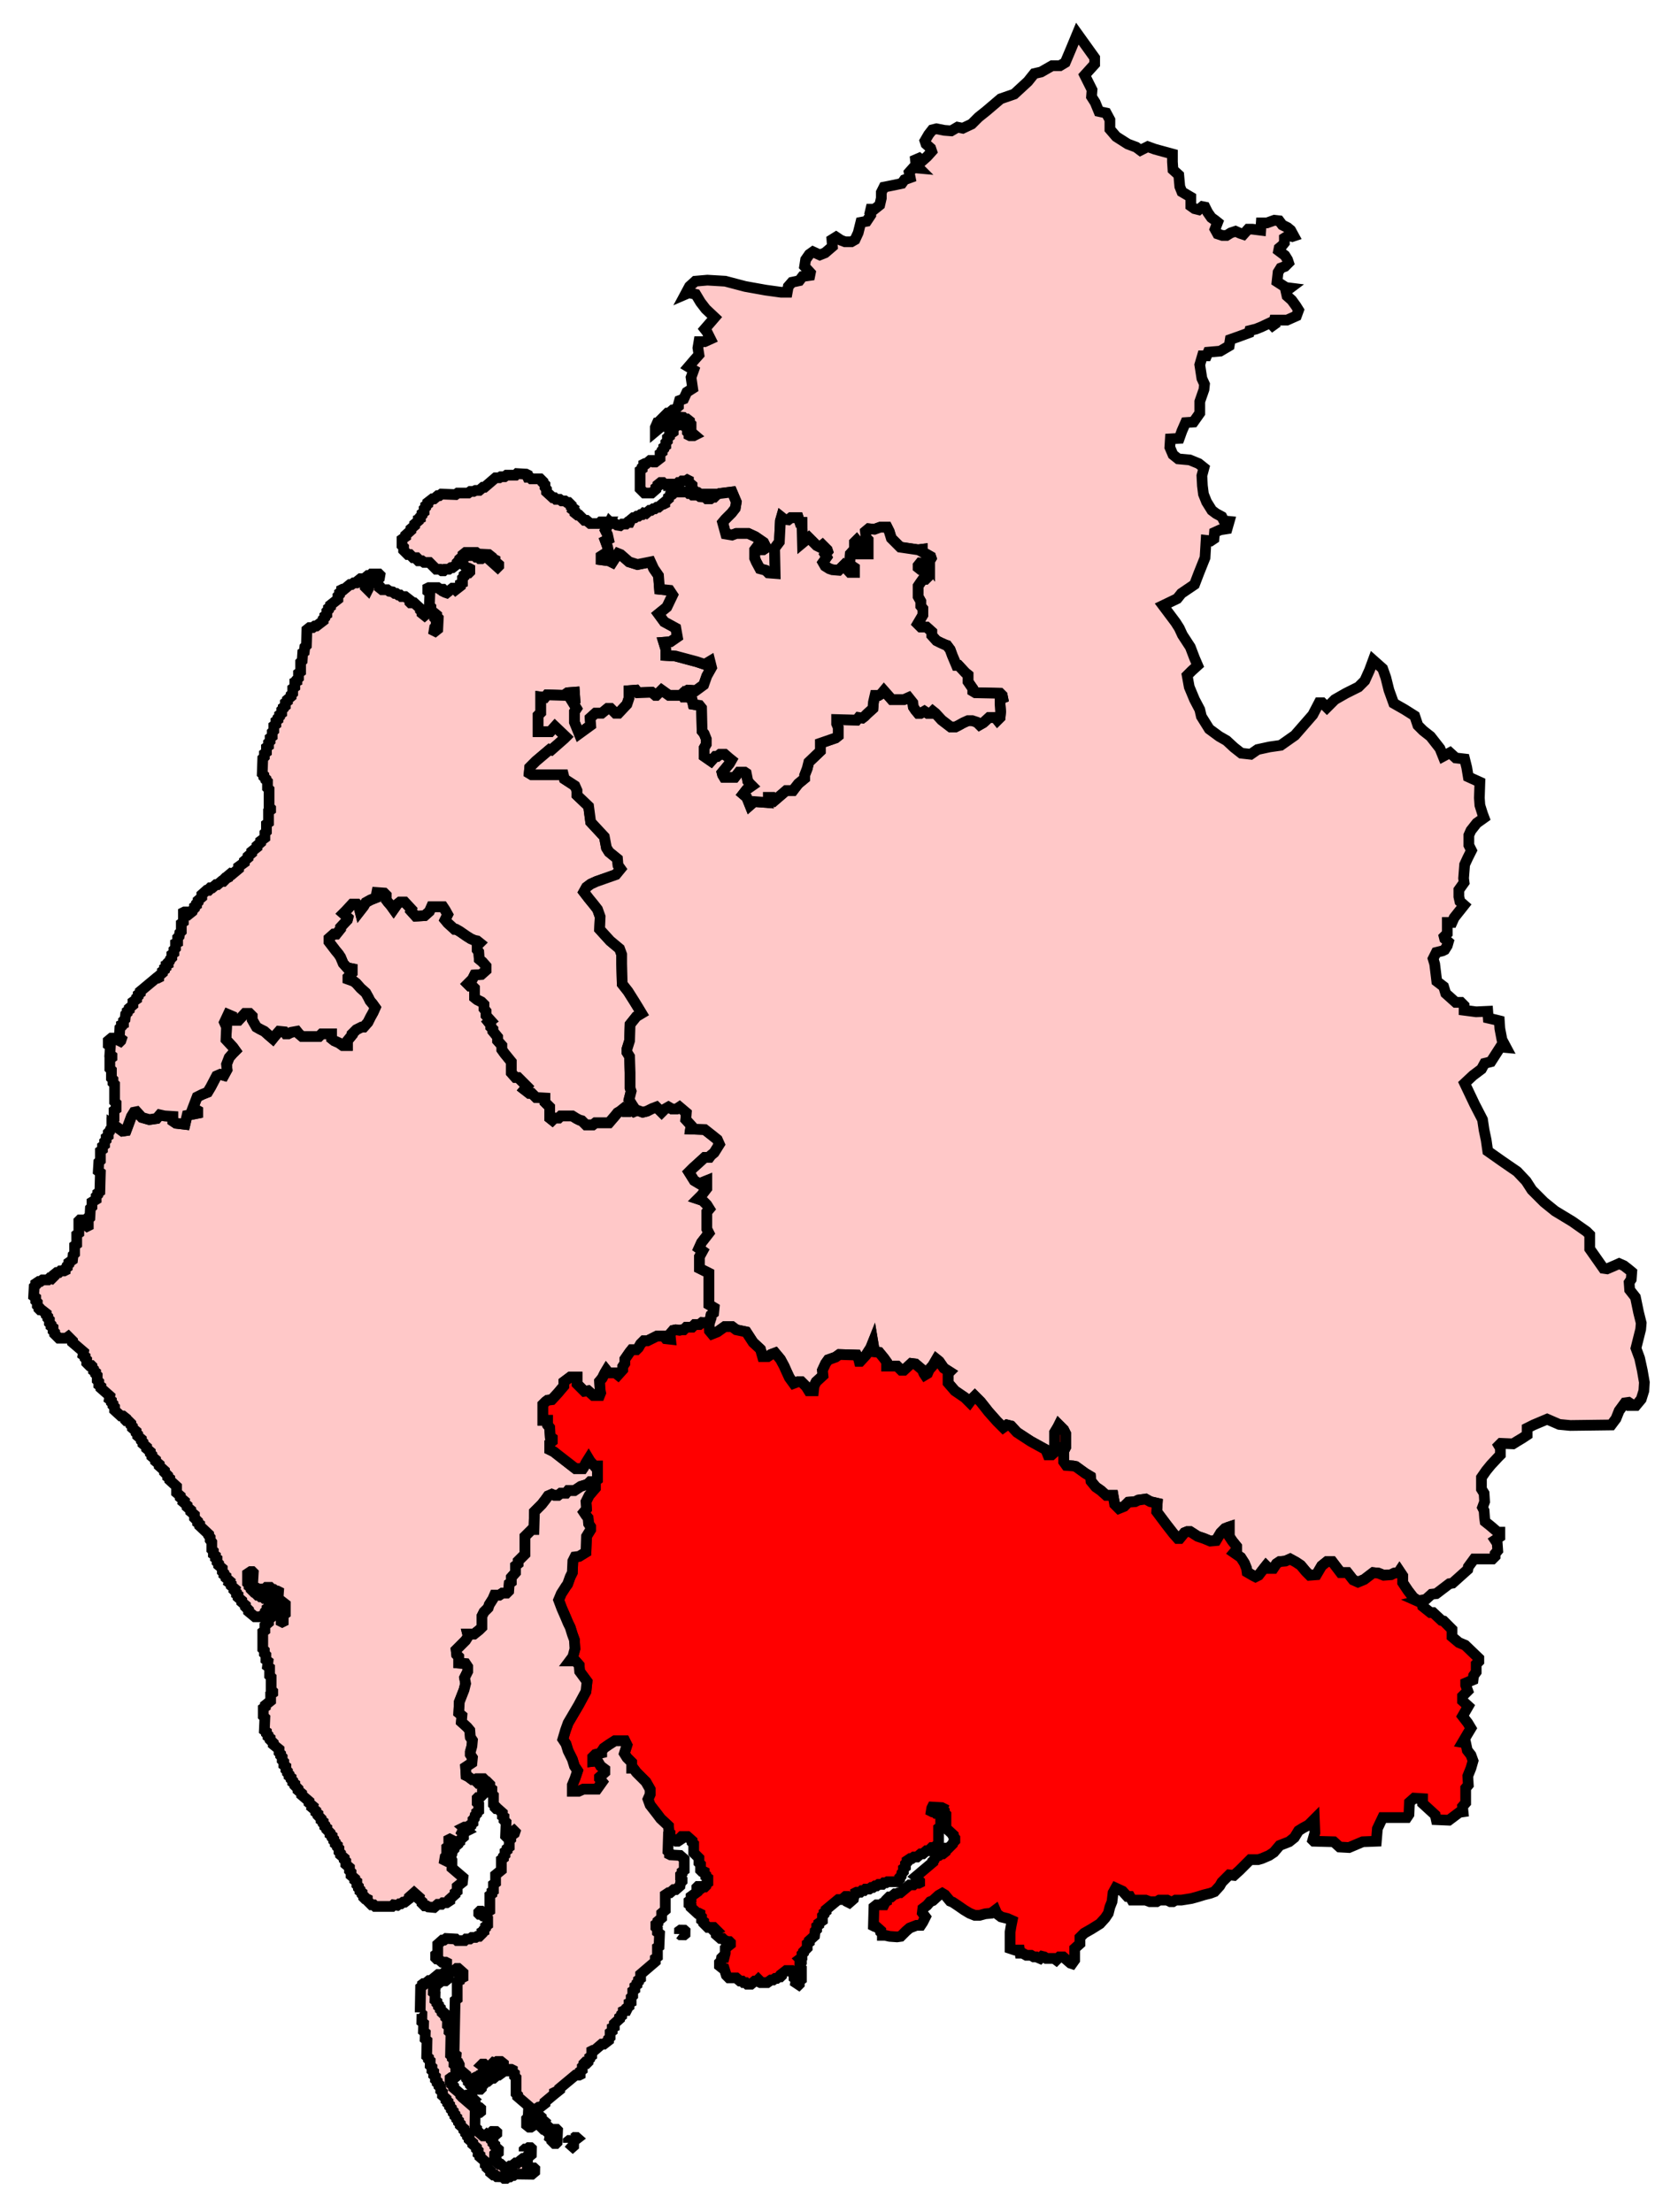
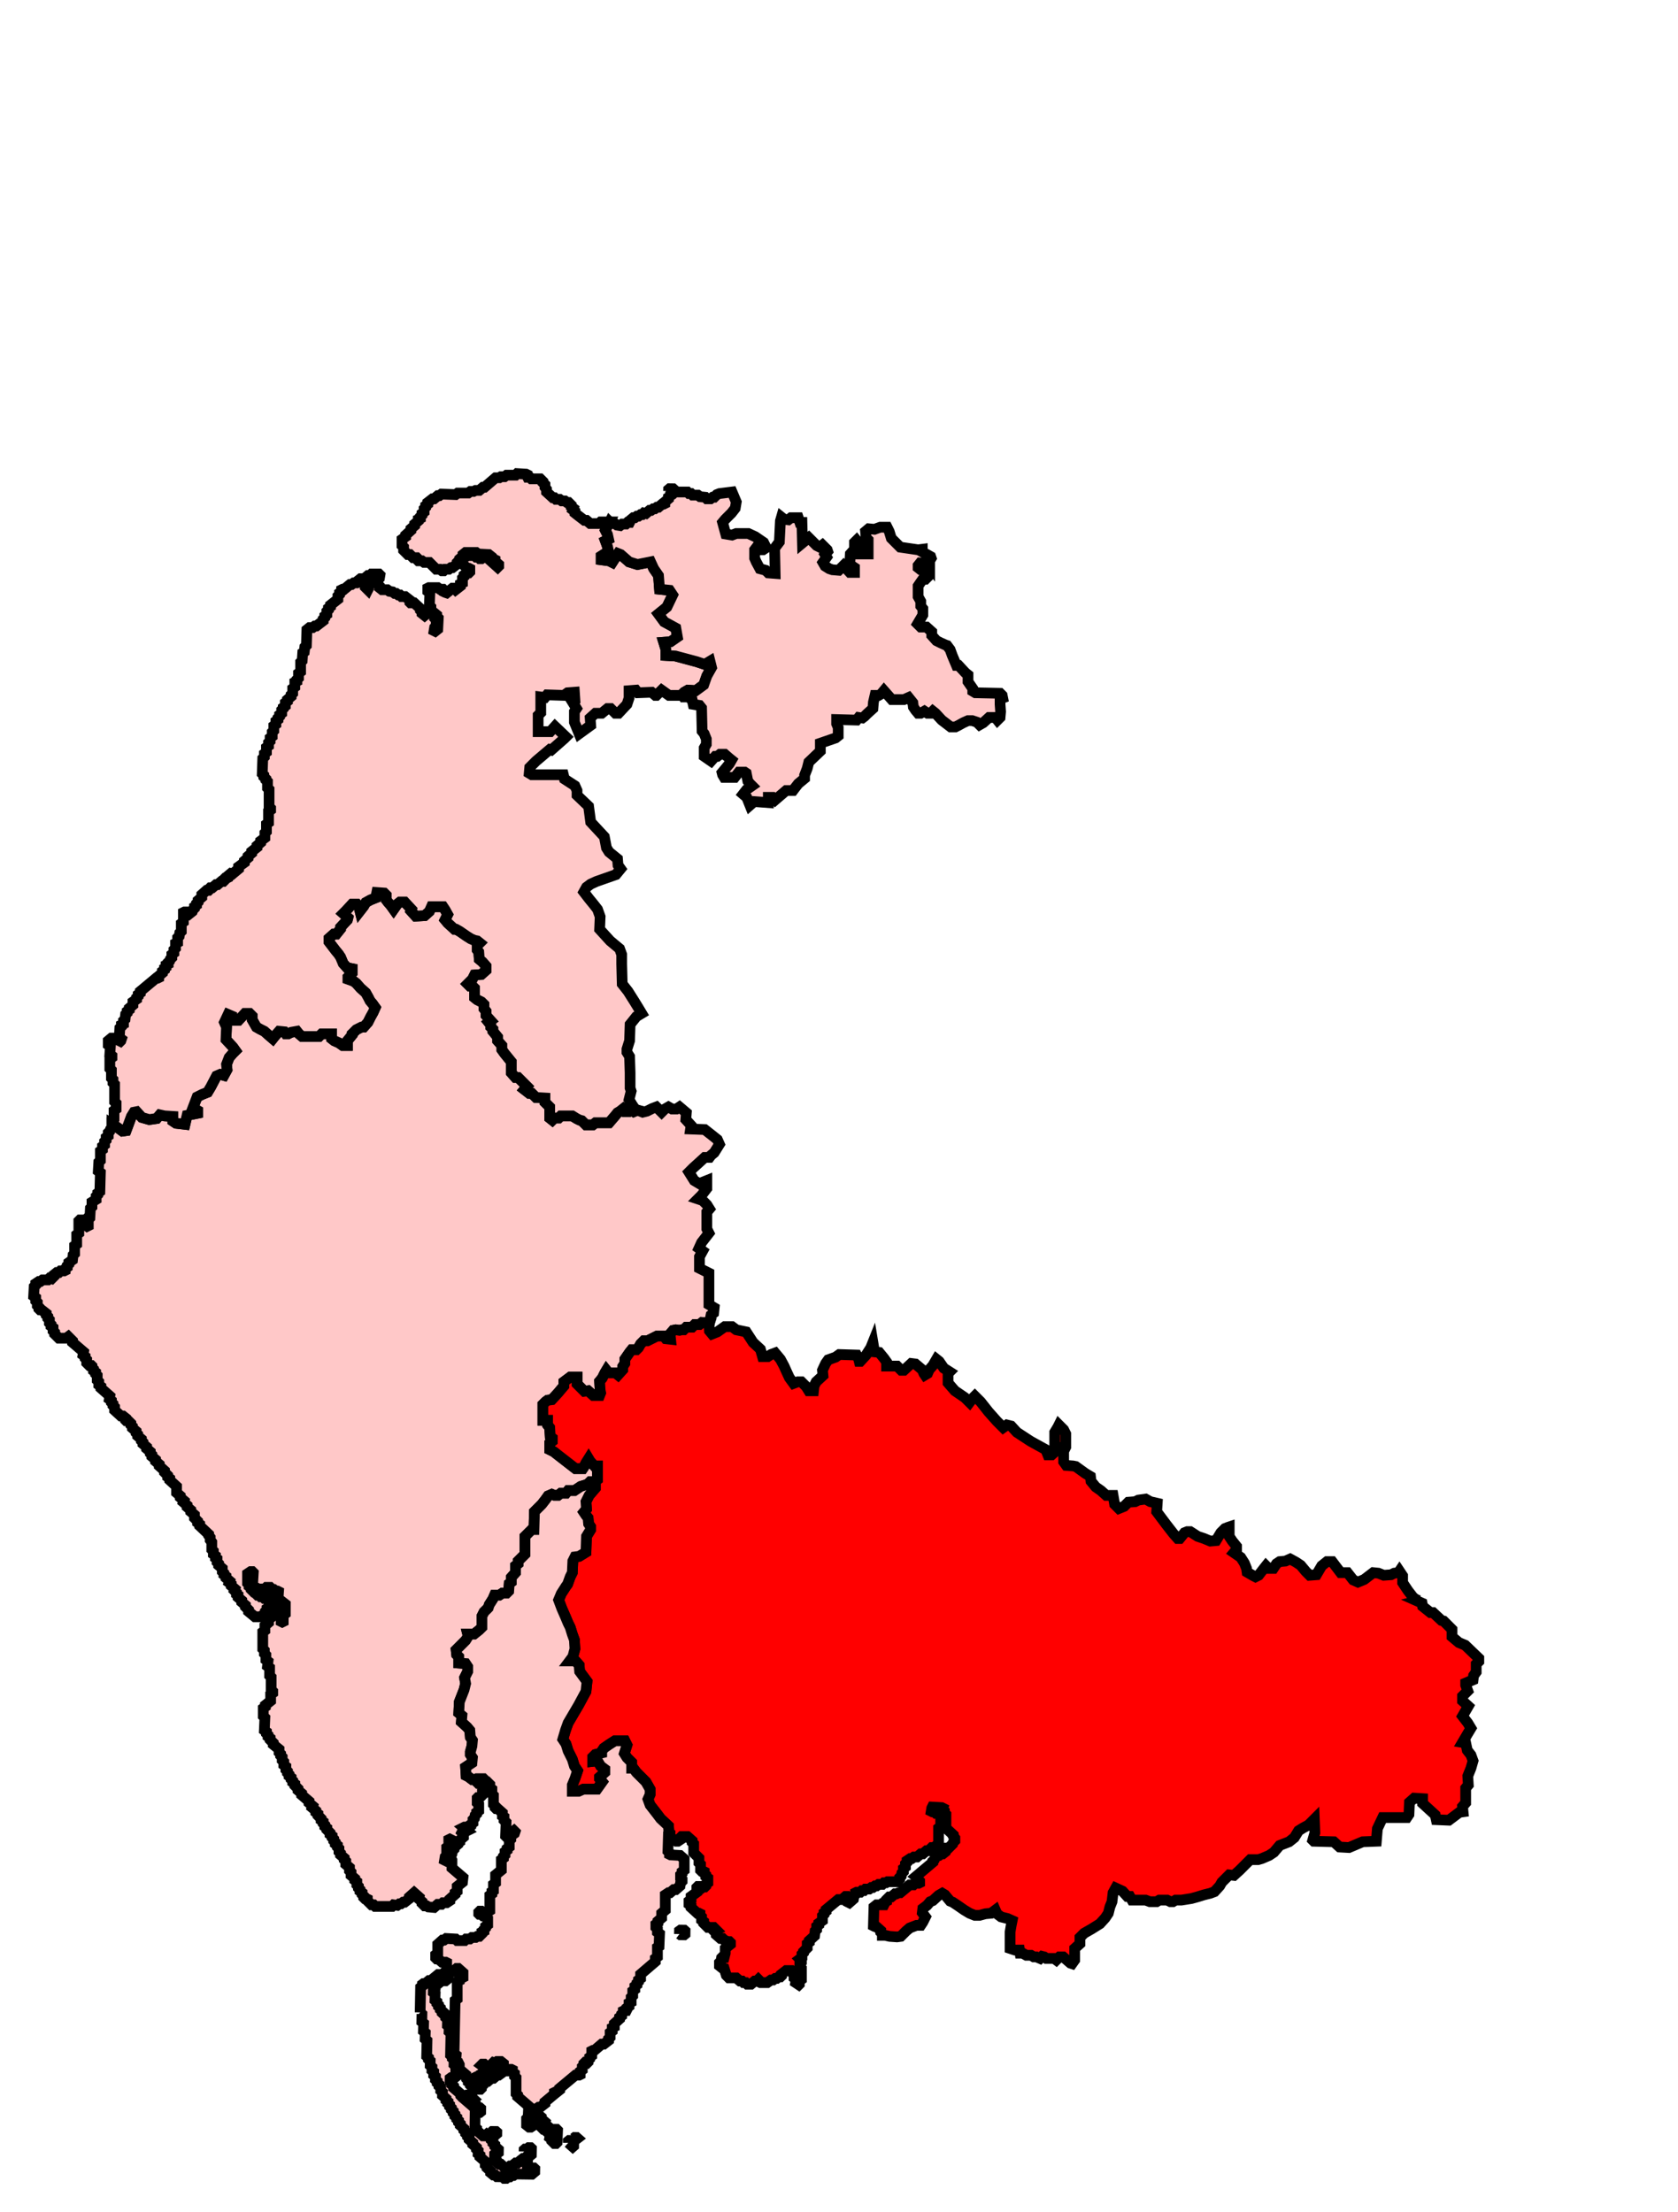
<svg xmlns="http://www.w3.org/2000/svg" xmlns:ns1="http://www.inkscape.org/namespaces/inkscape" xmlns:ns2="http://sodipodi.sourceforge.net/DTD/sodipodi-0.dtd" width="156.5" height="206.274">
  <path ns1:label="#path4514" id="Copeland" d=" M 35.143,83.225 L 35.045,83.715 L 34.554,83.911 L 34.113,84.156 L 33.917,84.499 L 33.574,84.94 L 33.476,84.548 L 33.28,84.303 L 32.839,84.303 L 32.251,84.94 L 32.006,85.185 L 32.447,85.577 L 32.398,85.773 L 31.761,86.46 L 31.761,86.607 L 31.369,87.097 L 31.124,87.097 L 30.682,87.489 L 30.682,87.832 L 31.32,88.665 L 31.565,88.959 L 31.761,89.253 L 32.006,89.842 L 32.398,90.283 L 32.594,90.283 L 32.839,90.332 L 32.839,90.724 L 32.447,91.116 L 32.447,91.312 L 32.986,91.508 L 33.231,91.704 L 33.623,92.145 L 34.113,92.586 L 34.358,93.027 L 34.505,93.322 L 34.751,93.616 L 34.996,93.959 L 34.8,94.4 L 34.554,94.841 L 34.358,95.233 L 34.309,95.331 L 33.917,95.772 L 33.721,95.772 L 33.231,96.017 L 32.839,96.409 L 32.839,96.507 L 32.398,97.047 L 32.398,97.488 L 31.957,97.488 L 31.614,97.243 L 31.173,97.047 L 30.927,96.851 L 30.927,96.409 L 29.996,96.409 L 29.751,96.654 L 28.183,96.654 L 27.889,96.409 L 27.693,96.164 L 27.153,96.262 L 26.859,96.409 L 26.663,96.409 L 26.516,96.213 L 26.026,96.164 L 25.634,96.606 L 25.438,96.851 L 25.095,96.556 L 24.654,96.164 L 24.262,95.968 L 23.919,95.772 L 23.722,95.429 L 23.526,95.086 L 23.526,94.743 L 23.281,94.498 L 22.84,94.498 L 22.252,95.135 L 21.811,95.135 L 21.615,94.939 L 21.615,94.743 L 21.272,94.596 L 20.929,95.331 L 21.125,95.772 L 21.076,96.949 L 21.713,97.635 L 21.958,97.978 L 21.713,98.223 L 21.37,98.615 L 21.125,99.252 L 21.174,99.742 L 20.88,100.281 L 20.537,100.183 L 20.194,100.331 L 19.654,101.36 L 19.36,101.85 L 18.87,102.046 L 18.38,102.291 L 17.988,103.32 L 18.429,103.565 L 18.429,103.81 L 17.449,104.006 L 17.253,104.84 L 16.419,104.742 L 16.125,104.546 L 16.125,104.105 L 15.341,104.056 L 14.9,103.957 L 14.606,104.301 L 13.92,104.399 L 13.234,104.203 L 12.743,103.663 L 12.498,103.712 L 12.253,104.105 L 11.91,105.036 L 11.763,105.428 L 11.42,105.477 L 10.685,104.938 L 10.44,104.791 L 10.44,105.183 L 10.293,105.33 L 10.244,105.477 L 10.097,105.624 L 10.097,105.918 L 9.901,106.065 L 9.901,106.31 L 9.754,106.457 L 9.754,106.751 L 9.558,106.898 L 9.558,107.192 L 9.362,107.339 L 9.362,108.222 L 9.215,108.369 L 9.166,109.202 L 9.362,109.349 L 9.313,111.113 L 9.116,111.26 L 9.116,111.407 L 8.969,111.555 L 8.969,111.849 L 8.577,112.094 L 8.577,112.535 L 8.43,112.682 L 8.381,113.564 L 8.332,113.613 L 8.136,113.613 L 8.038,113.711 L 8.038,114.005 L 8.234,114.152 L 8.234,114.299 L 8.136,114.348 L 7.891,114.152 L 7.891,113.858 L 7.793,113.76 L 7.45,113.76 L 7.352,113.858 L 7.352,114.985 L 7.156,115.132 L 7.156,116.015 L 6.96,116.162 L 6.96,116.897 L 6.813,117.044 L 6.764,117.485 L 6.421,117.73 L 6.421,117.877 L 6.274,118.024 L 6.274,118.171 L 6.078,118.318 L 6.078,118.465 L 5.98,118.514 L 5.637,118.514 L 5.49,118.661 L 5.293,118.661 L 5.048,118.857 L 5.048,119.005 L 4.803,119.25 L 4.607,119.201 L 4.46,119.348 L 3.97,119.348 L 3.774,119.495 L 3.627,119.495 L 3.333,119.691 L 3.333,119.838 L 3.186,119.985 L 3.137,120.867 L 3.333,121.014 L 3.333,121.308 L 3.48,121.455 L 3.48,121.749 L 3.627,121.896 L 3.627,122.043 L 3.725,122.141 L 3.872,122.141 L 4.313,122.485 L 4.313,122.632 L 4.46,122.779 L 4.46,122.926 L 4.607,123.073 L 4.607,123.367 L 4.754,123.514 L 4.754,123.661 L 4.95,123.808 L 4.95,124.102 L 5.097,124.249 L 5.097,124.396 L 5.49,124.788 L 6.176,124.788 L 6.372,124.641 L 6.764,125.033 L 6.764,125.18 L 7.793,126.063 L 7.744,126.357 L 7.94,126.504 L 7.94,126.651 L 8.087,126.798 L 8.087,127.092 L 8.332,127.337 L 8.528,127.337 L 8.577,127.386 L 8.577,127.533 L 8.724,127.68 L 8.724,127.827 L 8.92,127.974 L 8.92,128.121 L 9.067,128.268 L 9.067,128.709 L 9.215,128.856 L 9.215,129.15 L 9.411,129.297 L 9.411,129.444 L 10.244,130.18 L 10.195,130.474 L 10.391,130.621 L 10.391,130.768 L 10.538,130.915 L 10.538,131.062 L 10.685,131.209 L 10.685,131.503 L 11.273,132.042 L 11.469,132.042 L 11.714,132.238 L 11.714,132.434 L 11.763,132.483 L 11.959,132.483 L 12.204,132.728 L 12.204,132.875 L 12.351,133.022 L 12.351,133.169 L 12.694,133.464 L 12.694,133.611 L 12.842,133.758 L 12.842,133.905 L 13.185,134.199 L 13.185,134.346 L 13.332,134.493 L 13.332,134.64 L 13.675,134.934 L 13.675,135.081 L 14.018,135.375 L 14.018,135.522 L 14.165,135.669 L 14.165,135.816 L 14.508,136.11 L 14.508,136.257 L 14.851,136.551 L 14.851,136.698 L 15.341,137.14 L 15.341,137.287 L 15.635,137.581 L 15.635,137.728 L 15.831,137.875 L 15.831,138.022 L 16.469,138.61 L 16.469,139.198 L 16.812,139.492 L 16.812,139.639 L 17.155,139.933 L 17.106,140.08 L 17.449,140.374 L 17.449,140.522 L 17.792,140.815 L 17.792,140.963 L 18.135,141.257 L 18.135,141.551 L 18.429,141.845 L 18.429,141.992 L 18.625,142.139 L 18.625,142.286 L 19.458,143.07 L 19.458,143.168 L 19.605,143.364 L 19.605,143.609 L 19.752,143.805 L 19.752,144.492 L 19.899,144.639 L 19.899,144.933 L 20.096,145.08 L 20.096,145.276 L 20.243,145.374 L 20.243,145.668 L 20.39,145.815 L 20.39,145.962 L 20.733,146.256 L 20.733,146.55 L 20.88,146.697 L 20.88,146.844 L 21.076,146.991 L 21.076,147.138 L 21.419,147.432 L 21.37,147.579 L 21.566,147.726 L 21.566,147.873 L 21.909,148.168 L 21.86,148.315 L 22.056,148.511 L 22.056,148.658 L 22.203,148.756 L 22.203,148.952 L 22.546,149.246 L 22.546,149.393 L 22.889,149.687 L 22.889,149.834 L 23.183,150.128 L 23.183,150.275 L 23.772,150.765 L 24.311,150.765 L 24.752,150.422 L 24.752,150.275 L 24.899,150.128 L 24.899,149.981 L 25.095,149.834 L 25.095,149.442 L 25.291,149.295 L 24.997,149.05 L 24.654,149.05 L 24.507,148.903 L 24.311,148.903 L 24.164,148.756 L 24.017,148.756 L 23.919,148.658 L 23.919,148.511 L 23.821,148.462 L 23.673,148.462 L 23.428,148.217 L 23.428,148.069 L 23.232,147.922 L 23.232,147.776 L 23.085,147.628 L 23.085,146.746 L 23.379,146.55 L 23.526,146.55 L 23.624,146.648 L 23.575,147.481 L 23.428,147.628 L 23.428,147.776 L 23.673,148.021 L 23.821,148.021 L 23.919,148.069 L 23.919,148.217 L 24.017,148.315 L 24.36,148.315 L 24.507,148.168 L 24.703,148.168 L 24.85,148.021 L 25.193,148.021 L 25.389,148.217 L 25.536,148.217 L 25.732,148.364 L 25.879,148.364 L 25.977,148.413 L 25.928,149.148 L 26.026,149.197 L 26.173,149.246 L 26.614,149.589 L 26.614,150.471 L 26.418,150.618 L 26.418,151.206 L 26.32,151.255 L 26.222,151.206 L 26.271,149.589 L 26.173,149.54 L 26.026,149.54 L 25.585,149.883 L 25.585,150.177 L 25.389,150.275 L 25.389,150.471 L 25.242,150.569 L 25.242,150.863 L 25.046,151.01 L 25.046,151.305 L 24.703,151.598 L 24.703,152.04 L 24.507,152.187 L 24.507,153.755 L 24.654,153.902 L 24.654,154.196 L 24.801,154.343 L 24.801,154.784 L 24.997,154.931 L 24.948,155.373 L 25.144,155.519 L 25.144,156.255 L 25.291,156.402 L 25.291,157.578 L 25.438,157.725 L 25.438,157.872 L 25.242,158.019 L 25.242,158.607 L 24.752,159 L 24.752,159.147 L 24.556,159.294 L 24.556,160.029 L 24.703,160.176 L 24.654,161.352 L 24.85,161.499 L 24.85,161.646 L 24.997,161.793 L 24.997,161.94 L 25.193,162.087 L 25.193,162.234 L 25.487,162.528 L 25.487,162.676 L 26.026,163.117 L 26.026,163.411 L 26.173,163.558 L 26.173,163.705 L 26.32,163.852 L 26.32,164.146 L 26.467,164.293 L 26.467,164.587 L 26.663,164.734 L 26.663,165.028 L 26.81,165.175 L 26.81,165.322 L 26.957,165.469 L 26.957,165.616 L 27.153,165.763 L 27.153,165.91 L 27.3,166.057 L 27.3,166.205 L 27.497,166.352 L 27.497,166.499 L 27.791,166.793 L 27.791,166.94 L 28.134,167.234 L 28.134,167.381 L 28.82,167.969 L 28.82,168.116 L 29.163,168.41 L 29.114,168.557 L 29.457,168.851 L 29.457,168.998 L 29.653,169.145 L 29.653,169.292 L 29.947,169.586 L 29.947,169.734 L 30.143,169.881 L 30.143,170.027 L 30.29,170.175 L 30.29,170.322 L 30.486,170.469 L 30.486,170.616 L 30.78,170.91 L 30.78,171.057 L 30.976,171.204 L 30.976,171.351 L 31.124,171.498 L 31.124,171.645 L 31.271,171.792 L 31.271,171.939 L 31.467,172.086 L 31.467,172.233 L 31.614,172.38 L 31.614,172.674 L 31.761,172.821 L 31.761,172.968 L 32.104,173.263 L 32.104,173.409 L 32.251,173.556 L 32.251,173.851 L 32.594,174.145 L 32.594,174.439 L 32.741,174.586 L 32.741,174.88 L 33.084,175.174 L 33.084,175.321 L 33.28,175.468 L 33.28,175.762 L 33.427,175.909 L 33.427,176.056 L 33.574,176.203 L 33.574,176.35 L 33.77,176.497 L 33.77,176.644 L 33.917,176.791 L 33.917,176.938 L 34.015,177.036 L 34.162,177.036 L 34.26,177.085 L 34.26,177.233 L 34.652,177.625 L 34.849,177.625 L 34.996,177.772 L 36.564,177.772 L 36.711,177.625 L 37.054,177.674 L 37.25,177.527 L 37.397,177.527 L 37.593,177.38 L 37.74,177.38 L 38.181,177.036 L 38.181,176.889 L 38.623,176.497 L 39.064,176.889 L 39.015,177.036 L 39.358,177.331 L 39.358,177.478 L 39.603,177.723 L 39.799,177.723 L 39.946,177.821 L 40.485,177.87 L 40.828,177.576 L 41.171,177.576 L 41.318,177.429 L 41.661,177.429 L 41.955,177.233 L 41.955,177.085 L 42.446,176.644 L 42.446,176.497 L 42.642,176.35 L 42.642,175.909 L 43.132,175.517 L 43.181,175.076 L 42.152,174.194 L 42.152,173.459 L 42.103,173.36 L 41.759,173.36 L 41.563,173.508 L 41.465,173.459 L 41.514,173.164 L 41.661,173.017 L 41.661,172.282 L 41.857,172.135 L 41.857,171.547 L 41.955,171.498 L 42.054,171.547 L 42.004,172.282 L 41.857,172.429 L 41.857,172.87 L 41.906,172.919 L 42.103,172.968 L 42.152,172.87 L 42.201,172.576 L 42.348,172.429 L 42.348,172.282 L 42.691,171.988 L 42.691,171.89 L 42.887,171.743 L 42.887,171.596 L 43.23,171.302 L 43.23,171.008 L 43.083,170.861 L 43.132,170.763 L 43.475,170.763 L 43.573,170.714 L 43.23,170.42 L 43.328,170.371 L 43.818,170.371 L 43.916,170.273 L 43.916,170.126 L 44.112,169.979 L 44.112,169.684 L 44.259,169.537 L 44.308,169.292 L 44.455,169.145 L 44.455,168.998 L 44.651,168.851 L 44.651,168.263 L 44.504,168.116 L 44.504,167.675 L 44.553,167.626 L 44.749,167.626 L 44.994,167.381 L 44.994,167.087 L 45.19,166.94 L 45.19,166.695 L 44.749,166.302 L 44.602,166.302 L 44.357,166.057 L 44.357,165.959 L 44.063,165.959 L 43.671,165.665 L 43.475,165.567 L 43.426,164.783 L 44.014,164.391 L 44.063,163.901 L 43.867,163.607 L 43.867,163.362 L 44.014,162.823 L 44.063,162.284 L 43.867,161.989 L 43.818,161.352 L 43.573,161.058 L 43.034,160.568 L 43.083,159.98 L 42.789,159.735 L 42.838,158.705 L 43.279,157.578 L 43.426,156.99 L 43.328,156.451 L 43.622,155.863 L 43.622,155.422 L 43.426,155.127 L 42.789,155.078 L 42.789,154.49 L 42.593,154.294 L 42.544,153.853 L 43.034,153.363 L 43.426,152.971 L 43.671,152.579 L 43.622,152.383 L 44.21,152.383 L 44.7,151.991 L 44.945,151.746 L 44.945,150.716 L 45.141,150.324 L 45.533,149.932 L 45.631,149.638 L 45.975,149.099 L 46.122,148.756 L 46.563,148.756 L 46.857,148.56 L 47.249,148.56 L 47.445,148.364 L 47.494,147.677 L 47.69,147.53 L 47.69,147.089 L 48.082,146.648 L 48.082,146.011 L 48.327,145.815 L 48.327,145.57 L 48.964,144.933 L 48.964,143.266 L 49.602,142.629 L 49.798,142.629 L 49.847,140.963 L 50.533,140.276 L 50.876,139.835 L 51.121,139.492 L 51.464,139.345 L 51.709,139.443 L 52.052,139.443 L 52.297,139.247 L 52.787,139.247 L 52.984,139.002 L 53.572,139.002 L 54.16,138.61 L 54.797,138.414 L 55.042,138.169 L 55.434,138.169 L 55.728,137.973 L 55.728,136.698 L 55.434,136.698 L 55.042,136.257 L 54.895,136.012 L 54.65,136.404 L 54.454,136.797 L 54.356,136.943 L 53.67,136.943 L 52.787,136.257 L 51.905,135.571 L 51.66,135.375 L 51.268,135.179 L 51.268,134.591 L 51.513,134.395 L 51.513,134.101 L 51.317,133.954 L 51.268,133.12 L 51.072,132.875 L 51.072,132.434 L 50.631,132.434 L 50.631,130.964 L 50.876,130.719 L 51.072,130.572 L 51.464,130.523 L 52.052,129.886 L 52.297,129.591 L 52.591,129.248 L 52.591,128.856 L 53.18,128.415 L 53.817,128.415 L 53.817,129.052 L 54.503,129.739 L 54.846,129.69 L 55.336,130.131 L 55.924,130.131 L 56.022,129.886 L 55.973,129.64 L 55.924,128.807 L 56.169,128.513 L 56.414,128.023 L 56.561,127.778 L 56.758,128.023 L 57.395,128.023 L 57.64,128.219 L 58.081,127.729 L 58.081,127.435 L 58.277,127.141 L 58.277,126.749 L 58.718,126.111 L 58.914,125.866 L 59.355,125.866 L 59.551,125.67 L 59.747,125.327 L 60.041,125.033 L 60.385,125.033 L 60.777,124.837 L 61.267,124.592 L 61.904,124.592 L 62.1,124.837 L 62.541,124.886 L 62.492,124.396 L 62.786,124.053 L 63.031,124.004 L 63.374,124.053 L 63.57,124.004 L 63.766,124.004 L 64.012,123.759 L 64.551,123.759 L 64.796,123.514 L 65.237,123.514 L 65.482,123.318 L 66.168,123.367 L 66.315,122.632 L 66.56,122.436 L 66.609,121.945 L 66.119,121.651 L 66.119,118.711 L 65.237,118.269 L 65.237,117.191 L 65.531,116.652 L 65.188,116.407 L 65.433,115.868 L 66.119,114.985 L 65.923,114.593 L 65.923,113.025 L 66.168,112.731 L 65.923,112.339 L 65.531,111.947 L 65.09,111.8 L 65.433,111.457 L 65.923,110.819 L 65.923,110.084 L 65.433,110.28 L 65.237,110.378 L 64.747,110.084 L 64.257,109.3 L 64.649,108.908 L 65.139,108.467 L 65.727,107.928 L 66.168,107.928 L 66.315,107.731 L 66.609,107.486 L 67.099,106.702 L 66.903,106.261 L 66.413,105.869 L 65.727,105.33 L 64.404,105.281 L 64.453,104.938 L 63.963,104.399 L 64.012,103.761 L 63.374,103.222 L 63.08,103.418 L 62.688,103.418 L 62.345,103.222 L 62.002,103.418 L 61.708,103.712 L 61.218,103.222 L 60.826,103.369 L 60.336,103.614 L 59.943,103.712 L 59.453,103.516 L 59.11,103.663 L 58.669,103.369 L 58.522,103.663 L 58.277,103.663 L 58.081,103.418 L 57.836,103.614 L 57.591,103.761 L 57.395,104.006 L 56.807,104.693 L 55.532,104.693 L 55.287,104.889 L 54.65,104.889 L 54.258,104.497 L 54.062,104.448 L 53.768,104.301 L 53.376,104.056 L 52.297,104.056 L 52.101,104.252 L 51.709,104.252 L 51.513,104.448 L 51.268,104.252 L 51.268,103.222 L 50.827,102.781 L 50.827,102.389 L 49.994,102.34 L 49.602,101.948 L 49.357,101.948 L 48.915,101.605 L 49.16,101.311 L 48.327,100.478 L 48.082,100.478 L 47.69,100.036 L 47.69,99.007 L 47.053,98.223 L 46.808,97.88 L 46.808,97.488 L 46.416,97.047 L 46.416,96.703 L 45.975,96.164 L 45.975,95.968 L 45.779,95.772 L 45.779,95.576 L 45.582,95.331 L 45.779,95.184 L 45.337,94.694 L 45.337,94.302 L 45.141,94.057 L 45.141,93.665 L 44.896,93.42 L 44.504,93.224 L 44.259,93.027 L 44.259,92.145 L 44.063,91.949 L 43.818,91.949 L 43.622,91.753 L 44.063,91.312 L 44.259,90.92 L 44.896,90.871 L 45.337,90.479 L 45.337,90.087 L 44.994,89.695 L 44.7,89.449 L 44.651,88.763 L 44.504,88.567 L 44.504,88.175 L 44.749,87.93 L 44.504,87.734 L 44.259,87.685 L 43.916,87.538 L 43.524,87.293 L 42.887,86.852 L 42.544,86.656 L 42.397,86.656 L 41.759,86.068 L 41.514,85.773 L 41.759,85.283 L 41.514,84.842 L 41.318,84.548 L 40.24,84.548 L 40.044,84.989 L 39.603,85.381 L 38.77,85.43 L 38.328,84.94 L 38.378,84.793 L 37.74,84.107 L 37.299,84.107 L 37.054,84.303 L 36.711,84.793 L 36.466,84.45 L 36.172,84.107 L 36.025,83.911 L 36.025,83.47 L 35.829,83.274 L 35.143,83.225 z" style="stroke-miterlimit:4;fill-opacity:1;stroke:#000000;stroke-opacity:1;display:inline;stroke-dasharray:none;fill:#ffc8c8;stroke-width:1" ns2:nodetypes="ccccccccccccccccccccccccccccccccccccccccccccccccccccccccccccccccccccccccccccccccccccccccccccccccccccccccccccccccccccccccccccccccccccccccccccccccccccccccccccccccccccccccccccccccccccccccccccccccccccccccccccccccccccccccccccccccccccccccccccccccccccccccccccccccccccccccccccccccccccccccccccccccccccccccccccccccccccccccccccccccccccccccccccccccccccccccccccccccccccccccccccccccccccccccccccccccccccccccccccccccccccccccccccccccccccccccccccccccccccccccccccccccccccccccccccccccccccccccccccccccccccccccccccccccccccccccccccccccccccccccccccccccccccccccccccccccccccccccccccccccccccccccccccccccccccccccccccccccccccccccccccccccccccccccccccccccccccccccccccccccccccccccccccccccccccccccccccccccccccccccccccccccccccccccccccccccccccccccccccccccccccccccccccccccccccccccccccccccccccccccccccccccccccccccccccccccccccccccccccccccccccccccccccccccccccccccccccccccccccccccccccccccccccccccccccccccccccccccc" />
-   <path ns1:label="#path4503" id="Workington" d=" M 48.229,44.161 L 48.082,44.308 L 47.249,44.308 L 47.053,44.455 L 46.71,44.455 L 46.563,44.553 L 46.22,44.553 L 45.19,45.436 L 45.043,45.436 L 44.7,45.729 L 44.357,45.729 L 44.161,45.828 L 43.867,45.828 L 43.671,45.975 L 42.691,45.975 L 42.495,46.122 L 41.171,46.073 L 40.975,46.22 L 40.828,46.22 L 40.485,46.514 L 40.338,46.514 L 39.897,46.857 L 39.897,47.004 L 39.701,47.151 L 39.701,47.298 L 39.554,47.445 L 39.554,47.739 L 39.358,47.886 L 39.358,48.033 L 39.211,48.18 L 39.211,48.327 L 39.015,48.425 L 39.015,48.572 L 38.672,48.866 L 38.672,49.013 L 38.328,49.307 L 38.328,49.454 L 37.838,49.896 L 37.838,50.043 L 37.495,50.288 L 37.495,50.876 L 37.642,51.023 L 37.642,51.317 L 38.034,51.709 L 38.23,51.709 L 38.525,52.003 L 38.868,52.003 L 38.966,52.101 L 38.966,52.248 L 39.015,52.297 L 39.358,52.297 L 39.554,52.444 L 40.044,52.444 L 40.681,53.082 L 41.024,53.082 L 41.22,53.229 L 41.367,53.229 L 41.514,53.082 L 41.857,53.082 L 42.054,52.934 L 42.201,52.934 L 42.642,52.591 L 42.642,52.444 L 42.789,52.297 L 42.838,52.15 L 43.181,51.856 L 43.181,51.709 L 43.426,51.513 L 44.406,51.513 L 44.602,51.66 L 45.582,51.709 L 45.828,51.905 L 45.828,52.052 L 45.926,52.15 L 46.073,52.15 L 46.171,52.199 L 46.171,52.346 L 46.514,52.64 L 46.514,52.787 L 46.416,52.886 L 45.435,52.003 L 45.092,51.954 L 44.896,52.101 L 44.749,52.101 L 44.602,51.954 L 44.406,51.954 L 44.259,51.807 L 43.573,51.807 L 43.132,52.15 L 43.132,52.591 L 43.573,52.983 L 43.72,52.983 L 43.818,53.033 L 43.818,53.327 L 43.72,53.425 L 43.524,53.425 L 43.279,53.621 L 43.279,53.768 L 43.132,53.915 L 43.132,54.356 L 42.936,54.454 L 42.936,54.65 L 42.495,54.993 L 42.348,54.846 L 42.201,54.846 L 41.661,55.287 L 41.514,55.238 L 41.416,55.189 L 41.416,55.042 L 41.318,54.944 L 41.024,54.944 L 40.828,54.797 L 39.995,54.797 L 39.897,54.846 L 39.897,55.14 L 40.093,55.287 L 40.044,56.463 L 40.191,56.611 L 40.191,56.905 L 40.73,57.346 L 40.73,57.493 L 40.877,57.64 L 40.828,58.669 L 40.583,58.865 L 40.485,58.816 L 40.534,58.522 L 40.681,58.375 L 40.681,57.787 L 40.534,57.64 L 40.534,57.493 L 40.142,57.15 L 39.946,57.101 L 39.603,57.395 L 39.358,57.199 L 39.358,57.052 L 39.211,56.905 L 39.211,56.758 L 38.623,56.218 L 38.279,56.218 L 38.23,56.169 L 38.23,55.973 L 37.789,55.63 L 37.446,55.63 L 37.299,55.483 L 37.152,55.483 L 36.956,55.336 L 36.809,55.336 L 36.613,55.189 L 36.319,55.14 L 36.123,54.993 L 35.633,54.993 L 35.388,54.797 L 35.388,54.65 L 35.241,54.503 L 35.241,54.356 L 35.143,54.258 L 34.8,54.258 L 34.358,54.601 L 34.358,54.895 L 34.309,54.993 L 34.064,54.748 L 34.064,54.601 L 34.652,54.111 L 34.8,54.111 L 34.996,53.964 L 35.339,53.964 L 35.388,53.915 L 35.437,53.621 L 35.339,53.523 L 34.652,53.523 L 34.505,53.67 L 34.309,53.67 L 33.966,53.964 L 33.623,53.964 L 33.378,54.16 L 33.378,54.307 L 33.28,54.356 L 32.986,54.356 L 32.79,54.503 L 32.643,54.503 L 32.104,54.944 L 31.957,54.944 L 31.859,54.993 L 31.859,55.14 L 31.663,55.287 L 31.663,55.434 L 31.516,55.581 L 31.516,55.875 L 30.829,56.415 L 30.829,56.561 L 30.633,56.708 L 30.633,56.856 L 30.486,57.003 L 30.486,57.297 L 30.29,57.444 L 30.29,57.591 L 30.143,57.738 L 30.143,57.885 L 29.506,58.375 L 29.359,58.375 L 29.163,58.522 L 28.869,58.522 L 28.624,58.718 L 28.575,60.188 L 28.428,60.336 L 28.379,60.777 L 28.232,60.875 L 28.183,61.61 L 28.036,61.757 L 28.036,62.639 L 27.84,62.786 L 27.84,63.227 L 27.693,63.374 L 27.693,63.521 L 27.497,63.619 L 27.497,64.061 L 27.3,64.208 L 27.3,64.649 L 27.153,64.796 L 27.153,64.943 L 26.81,65.237 L 26.81,65.384 L 26.614,65.531 L 26.614,65.825 L 26.418,65.972 L 26.418,66.07 L 26.271,66.217 L 26.271,66.511 L 26.075,66.658 L 26.075,66.805 L 25.928,66.952 L 25.928,67.099 L 25.732,67.246 L 25.732,67.54 L 25.536,67.687 L 25.536,68.129 L 25.389,68.276 L 25.389,68.668 L 25.193,68.815 L 25.193,69.109 L 25.046,69.256 L 25.046,69.55 L 24.85,69.697 L 24.85,70.138 L 24.654,70.285 L 24.654,70.579 L 24.507,70.726 L 24.458,72.148 L 24.605,72.295 L 24.605,72.442 L 24.801,72.638 L 24.801,72.736 L 24.948,72.883 L 24.948,73.471 L 25.095,73.618 L 25.095,75.236 L 25.242,75.383 L 25.242,75.53 L 25.046,75.677 L 25.046,76.706 L 24.85,76.853 L 24.85,77.539 L 24.703,77.686 L 24.703,78.127 L 24.311,78.421 L 24.311,78.569 L 23.968,78.863 L 23.968,79.01 L 23.477,79.402 L 23.477,79.549 L 23.134,79.843 L 23.134,79.99 L 22.791,80.284 L 22.791,80.431 L 22.252,80.823 L 22.252,81.019 L 21.664,81.509 L 21.517,81.46 L 21.223,81.705 L 21.223,81.852 L 21.125,81.902 L 20.978,81.902 L 20.88,81.999 L 20.88,82.146 L 20.831,82.195 L 20.635,82.195 L 20.292,82.49 L 20.145,82.49 L 19.801,82.784 L 19.605,82.784 L 19.556,82.833 L 19.507,82.98 L 19.458,83.029 L 19.262,83.029 L 18.821,83.421 L 18.821,83.666 L 18.478,83.96 L 18.478,84.107 L 18.331,84.254 L 18.331,84.401 L 18.135,84.548 L 18.135,84.695 L 17.988,84.842 L 17.939,84.989 L 17.694,85.185 L 17.547,85.038 L 17.204,85.038 L 17.106,85.087 L 17.106,85.97 L 16.91,86.116 L 16.91,86.852 L 16.763,86.999 L 16.714,87.293 L 16.567,87.44 L 16.567,87.881 L 16.37,87.979 L 16.37,88.42 L 16.223,88.567 L 16.223,88.861 L 16.027,89.008 L 16.027,89.302 L 15.88,89.449 L 15.831,89.597 L 15.684,89.744 L 15.684,89.891 L 15.488,89.989 L 15.488,90.185 L 15.341,90.283 L 15.341,90.43 L 15.145,90.577 L 15.145,90.724 L 14.802,91.018 L 14.802,91.165 L 14.704,91.214 L 14.557,91.214 L 13.087,92.439 L 13.087,92.586 L 12.891,92.733 L 12.891,92.881 L 12.743,93.027 L 12.743,93.174 L 12.4,93.42 L 12.4,93.714 L 12.057,94.008 L 12.057,94.155 L 11.861,94.302 L 11.861,94.449 L 11.714,94.596 L 11.665,95.037 L 11.518,95.184 L 11.518,95.478 L 11.322,95.576 L 11.322,95.723 L 11.175,95.87 L 11.126,96.752 L 11.322,96.899 L 11.273,97.047 L 11.224,97.096 L 11.028,96.998 L 10.881,96.949 L 10.734,96.802 L 10.391,96.802 L 10.097,97.047 L 10.097,97.439 L 10.293,97.586 L 10.244,98.321 L 10.44,98.468 L 10.44,98.615 L 10.244,98.762 L 10.244,99.644 L 10.391,99.791 L 10.391,100.527 L 10.538,100.674 L 10.538,100.968 L 10.685,101.115 L 10.685,102.732 L 10.832,102.879 L 10.832,103.418 L 10.636,103.565 L 10.636,104.301 L 10.44,104.448 L 10.44,104.791 L 10.685,104.938 L 11.42,105.477 L 11.763,105.428 L 11.91,105.036 L 12.253,104.105 L 12.498,103.712 L 12.743,103.663 L 13.234,104.203 L 13.92,104.399 L 14.606,104.301 L 14.9,103.957 L 15.341,104.056 L 16.125,104.105 L 16.125,104.546 L 16.419,104.742 L 17.253,104.84 L 17.449,104.006 L 18.429,103.81 L 18.429,103.565 L 17.988,103.32 L 18.38,102.291 L 18.87,102.046 L 19.36,101.85 L 19.654,101.36 L 20.194,100.331 L 20.537,100.183 L 20.88,100.281 L 21.174,99.742 L 21.125,99.252 L 21.37,98.615 L 21.713,98.223 L 21.958,97.978 L 21.713,97.635 L 21.076,96.949 L 21.125,95.772 L 20.929,95.331 L 21.272,94.596 L 21.615,94.743 L 21.615,94.939 L 21.811,95.135 L 22.252,95.135 L 22.84,94.498 L 23.281,94.498 L 23.526,94.743 L 23.526,95.086 L 23.722,95.429 L 23.919,95.772 L 24.262,95.968 L 24.654,96.164 L 25.095,96.556 L 25.438,96.851 L 25.634,96.606 L 26.026,96.164 L 26.516,96.213 L 26.663,96.409 L 26.859,96.409 L 27.153,96.262 L 27.693,96.164 L 27.889,96.409 L 28.183,96.654 L 29.751,96.654 L 29.996,96.409 L 30.927,96.409 L 30.927,96.851 L 31.173,97.047 L 31.614,97.243 L 31.957,97.488 L 32.398,97.488 L 32.398,97.047 L 32.839,96.507 L 32.839,96.409 L 33.231,96.017 L 33.721,95.772 L 33.917,95.772 L 34.309,95.331 L 34.358,95.233 L 34.554,94.841 L 34.8,94.4 L 34.996,93.959 L 34.751,93.616 L 34.505,93.322 L 34.358,93.027 L 34.113,92.586 L 33.623,92.145 L 33.231,91.704 L 32.986,91.508 L 32.447,91.312 L 32.447,91.116 L 32.839,90.724 L 32.839,90.332 L 32.594,90.283 L 32.398,90.283 L 32.006,89.842 L 31.761,89.253 L 31.565,88.959 L 31.32,88.665 L 30.682,87.832 L 30.682,87.489 L 31.124,87.097 L 31.369,87.097 L 31.761,86.607 L 31.761,86.46 L 32.398,85.773 L 32.447,85.577 L 32.006,85.185 L 32.251,84.94 L 32.839,84.303 L 33.28,84.303 L 33.476,84.548 L 33.574,84.94 L 33.917,84.499 L 34.113,84.156 L 34.554,83.911 L 35.045,83.715 L 35.143,83.225 L 35.829,83.274 L 36.025,83.47 L 36.025,83.911 L 36.172,84.107 L 36.466,84.45 L 36.711,84.793 L 37.054,84.303 L 37.299,84.107 L 37.74,84.107 L 38.378,84.793 L 38.328,84.94 L 38.77,85.43 L 39.603,85.381 L 40.044,84.989 L 40.24,84.548 L 41.318,84.548 L 41.514,84.842 L 41.759,85.283 L 41.514,85.773 L 41.759,86.068 L 42.397,86.656 L 42.544,86.656 L 42.887,86.852 L 43.524,87.293 L 43.916,87.538 L 44.259,87.685 L 44.504,87.734 L 44.749,87.93 L 44.504,88.175 L 44.504,88.567 L 44.651,88.763 L 44.7,89.449 L 44.994,89.695 L 45.337,90.087 L 45.337,90.479 L 44.896,90.871 L 44.259,90.92 L 44.063,91.312 L 43.622,91.753 L 43.818,91.949 L 44.063,91.949 L 44.259,92.145 L 44.259,93.027 L 44.504,93.224 L 44.896,93.42 L 45.141,93.665 L 45.141,94.057 L 45.337,94.302 L 45.337,94.694 L 45.779,95.184 L 45.582,95.331 L 45.779,95.576 L 45.779,95.772 L 45.975,95.968 L 45.975,96.164 L 46.416,96.703 L 46.416,97.047 L 46.808,97.488 L 46.808,97.88 L 47.053,98.223 L 47.69,99.007 L 47.69,100.036 L 48.082,100.478 L 48.327,100.478 L 49.16,101.311 L 48.915,101.605 L 49.357,101.948 L 49.602,101.948 L 49.994,102.34 L 50.827,102.389 L 50.827,102.781 L 51.268,103.222 L 51.268,104.252 L 51.513,104.448 L 51.709,104.252 L 52.101,104.252 L 52.297,104.056 L 53.376,104.056 L 53.768,104.301 L 54.062,104.448 L 54.258,104.497 L 54.65,104.889 L 55.287,104.889 L 55.532,104.693 L 56.807,104.693 L 57.395,104.006 L 57.591,103.761 L 57.836,103.614 L 58.081,103.418 L 58.277,103.663 L 58.522,103.663 L 58.669,103.369 L 59.11,103.663 L 59.453,103.516 L 59.257,103.467 L 58.963,103.026 L 58.669,102.536 L 58.865,101.752 L 58.767,101.458 L 58.767,100.036 L 58.718,98.517 L 58.473,98.125 L 58.473,97.831 L 58.718,97.047 L 58.767,95.527 L 59.355,94.792 L 59.845,94.498 L 59.551,94.008 L 59.159,93.37 L 58.571,92.439 L 58.032,91.753 L 57.983,89.891 L 57.983,89.008 L 57.787,88.469 L 56.905,87.734 L 55.924,86.656 L 55.973,85.479 L 55.728,84.793 L 55.385,84.352 L 54.944,83.813 L 54.454,83.176 L 54.699,82.735 L 55.091,82.441 L 55.63,82.195 L 57.444,81.558 L 57.885,81.019 L 57.64,80.676 L 57.591,80.088 L 56.807,79.451 L 56.561,79.059 L 56.365,78.029 L 55.091,76.657 L 54.895,75.187 L 53.817,74.157 L 53.817,73.716 L 53.621,73.275 L 52.64,72.638 L 52.542,72.246 L 49.602,72.246 L 49.357,72.099 L 49.406,71.56 L 49.994,70.971 L 51.268,69.893 L 51.415,69.942 L 52.64,68.864 L 52.787,68.717 L 51.758,67.737 L 51.317,68.227 L 50.19,68.227 L 50.19,66.707 L 50.435,66.462 L 50.435,64.992 L 50.827,65.041 L 51.023,64.796 L 52.591,64.845 L 52.934,64.6 L 53.572,64.551 L 53.621,65.286 L 53.376,65.433 L 53.768,66.07 L 53.572,66.364 L 53.572,67.344 L 54.013,68.423 L 55.091,67.639 L 55.042,66.952 L 55.532,66.511 L 56.12,66.511 L 56.66,66.07 L 56.954,66.07 L 57.395,66.511 L 57.689,66.511 L 58.473,65.678 L 58.669,65.09 L 58.669,64.404 L 59.306,64.355 L 59.502,64.6 L 60.777,64.551 L 61.12,64.845 L 61.218,64.845 L 61.708,64.355 L 62.394,64.845 L 63.521,64.845 L 63.815,64.551 L 64.159,64.355 L 64.894,64.404 L 65.629,63.865 L 65.923,63.031 L 66.364,62.247 L 66.217,61.659 L 65.727,61.953 L 64.992,61.708 L 62.982,61.169 L 62.1,61.12 L 62.1,60.532 L 61.904,59.894 L 62.541,59.845 L 63.178,59.404 L 63.031,58.571 L 61.953,57.983 L 61.414,57.248 L 62.198,56.611 L 62.737,55.483 L 62.443,55.042 L 61.512,54.944 L 61.414,53.67 L 60.973,53.033 L 60.679,52.395 L 60.188,52.493 L 59.453,52.64 L 58.669,52.395 L 57.885,51.709 L 57.64,51.611 L 57.101,52.444 L 56.807,52.297 L 56.071,52.199 L 56.071,51.856 L 56.758,51.415 L 56.66,50.974 L 56.463,50.435 L 56.758,50.288 L 56.66,49.847 L 56.463,49.454 L 56.856,48.67 L 56.022,48.67 L 55.875,48.817 L 55.042,48.817 L 54.699,48.523 L 54.503,48.523 L 54.013,48.033 L 53.866,48.033 L 53.621,47.837 L 53.621,47.69 L 53.425,47.543 L 53.474,47.396 L 53.278,47.249 L 53.278,47.102 L 53.033,46.857 L 52.885,46.857 L 52.689,46.71 L 52.395,46.71 L 52.199,46.563 L 51.856,46.563 L 51.709,46.416 L 51.562,46.416 L 50.974,45.877 L 50.974,45.632 L 50.827,45.436 L 50.827,45.19 L 50.631,44.994 L 50.631,44.896 L 50.386,44.651 L 49.553,44.651 L 49.406,44.504 L 49.209,44.504 L 49.16,44.406 L 49.16,44.259 L 49.062,44.21 L 48.229,44.161 z" style="stroke-miterlimit:4;fill-opacity:1;stroke:#000000;stroke-opacity:1;display:inline;stroke-dasharray:none;fill:#ffc8c8;stroke-width:1" ns2:nodetypes="ccccccccccccccccccccccccccccccccccccccccccccccccccccccccccccccccccccccccccccccccccccccccccccccccccccccccccccccccccccccccccccccccccccccccccccccccccccccccccccccccccccccccccccccccccccccccccccccccccccccccccccccccccccccccccccccccccccccccccccccccccccccccccccccccccccccccccccccccccccccccccccccccccccccccccccccccccccccccccccccccccccccccccccccccccccccccccccccccccccccccccccccccccccccccccccccccccccccccccccccccccccccccccccccccccccccccccccccccccccccccccccccccccccccccccccccccccccccccccccccccccccccccccccccccccccccccccccccccccccccccccccccccccccccccccccccccccccccccccccccccccccccccccccccccccccccccccccccccccccccccccccccccccccccccccccccccccccccccccccccccccccccccccccccccccccccccccccccccccccccccccccccccccccccccccccccccccccccccccccccccccccccccccccccccccccccccccccccccccc" />
-   <path ns1:label="#path4446" id="Penrith_and_the_Border" d=" M 100.478,3.137 L 99.889,4.558 L 99.35,5.833 L 98.86,6.127 L 98.125,6.127 L 97.096,6.715 L 96.458,6.862 L 95.87,7.597 L 94.596,8.773 L 93.322,9.215 L 91.998,10.342 L 91.263,10.93 L 90.626,11.567 L 89.793,11.959 L 89.302,11.861 L 88.714,12.204 L 88.077,12.155 L 87.342,12.008 L 86.95,12.106 L 86.607,12.547 L 86.264,13.136 L 86.362,13.43 L 86.803,13.822 L 86.901,14.116 L 86.46,14.606 L 86.019,14.998 L 85.724,14.753 L 85.381,14.9 L 85.43,15.39 L 85.724,15.684 L 85.185,15.635 L 84.793,16.076 L 84.891,16.567 L 84.352,16.763 L 84.107,17.106 L 83.421,17.253 L 82.441,17.449 L 82.196,17.939 L 82.196,18.478 L 82.048,19.115 L 81.558,19.507 L 80.823,19.507 L 81.215,19.703 L 81.215,20.046 L 80.823,20.635 L 80.284,20.733 L 80.039,21.713 L 79.745,22.35 L 79.402,22.546 L 78.814,22.546 L 78.421,22.399 L 77.98,22.105 L 77.588,22.35 L 77.637,22.987 L 76.951,23.575 L 76.461,23.771 L 75.824,23.478 L 75.481,23.722 L 75.138,24.213 L 75.04,24.85 L 75.579,25.438 L 75.53,25.683 L 74.843,25.781 L 74.549,26.173 L 73.863,26.32 L 73.52,26.712 L 73.422,27.251 L 72.834,27.251 L 71.413,27.055 L 69.501,26.712 L 67.639,26.222 L 65.972,26.124 L 64.845,26.222 L 64.306,26.712 L 63.913,27.448 L 64.257,27.3 L 64.894,27.448 L 65.335,28.183 L 65.825,28.82 L 66.658,29.604 L 66.364,29.947 L 65.727,30.682 L 65.923,30.928 L 66.266,31.614 L 65.727,31.859 L 65.188,31.859 L 65.09,32.447 L 65.188,33.084 L 64.796,33.525 L 64.208,34.211 L 64.698,34.505 L 64.453,35.192 L 64.6,36.221 L 64.061,36.564 L 63.766,37.201 L 63.374,37.348 L 63.276,37.691 L 63.276,37.887 L 62.884,38.23 L 62.737,38.23 L 62.394,38.525 L 62.247,38.525 L 61.61,39.162 L 61.561,39.358 L 61.316,39.407 L 61.12,39.848 L 61.12,40.24 L 61.708,39.75 L 61.855,39.75 L 62.198,39.456 L 62.345,39.456 L 62.737,39.113 L 63.031,38.868 L 63.717,38.917 L 63.864,39.064 L 64.061,39.064 L 64.306,39.26 L 64.306,39.407 L 64.453,39.554 L 64.453,40.289 L 64.796,40.583 L 64.698,40.632 L 64.355,40.632 L 64.257,40.583 L 64.257,40.436 L 64.11,40.289 L 64.11,39.995 L 63.963,39.848 L 63.963,39.701 L 63.864,39.652 L 63.178,39.603 L 62.786,39.995 L 62.786,40.289 L 62.443,40.534 L 62.443,40.681 L 62.247,40.828 L 62.247,41.122 L 62.1,41.269 L 62.1,41.563 L 61.904,41.71 L 61.904,41.857 L 61.757,42.004 L 61.757,42.152 L 61.561,42.299 L 61.561,42.74 L 61.12,43.083 L 60.973,43.083 L 60.826,42.936 L 60.63,42.936 L 60.287,43.23 L 60.139,43.23 L 60.041,43.279 L 60.041,43.426 L 59.894,43.573 L 59.894,43.72 L 59.698,43.867 L 59.698,45.582 L 60.09,45.975 L 60.777,45.975 L 61.169,45.632 L 61.169,45.484 L 61.365,45.337 L 61.365,45.19 L 61.61,44.994 L 61.806,44.994 L 61.953,45.141 L 63.129,45.141 L 63.276,44.994 L 63.472,44.994 L 63.619,44.847 L 63.963,44.847 L 64.11,44.749 L 64.208,44.798 L 64.208,44.945 L 64.551,45.239 L 64.551,45.533 L 64.943,45.925 L 65.09,45.925 L 65.286,46.073 L 66.805,46.073 L 66.854,46.122 L 67.099,46.024 L 68.276,45.877 L 68.668,46.808 L 68.57,47.396 L 68.227,47.837 L 67.639,48.425 L 67.393,48.719 L 67.688,49.798 L 68.276,49.896 L 68.668,49.749 L 69.795,49.749 L 70.432,50.043 L 71.216,50.582 L 71.462,51.072 L 71.167,51.268 L 70.726,51.268 L 70.53,51.072 L 70.383,51.268 L 70.383,52.052 L 70.53,52.395 L 70.873,53.033 L 71.413,53.179 L 71.658,53.425 L 72.295,53.474 L 72.246,51.121 L 72.687,50.533 L 72.785,48.572 L 72.883,48.229 L 73.128,48.425 L 73.52,48.474 L 73.765,48.278 L 74.451,48.278 L 74.598,48.719 L 74.794,48.719 L 74.843,50.631 L 75.432,50.141 L 76.167,50.876 L 76.461,51.023 L 76.706,50.827 L 76.951,51.072 L 77.147,51.268 L 77.196,51.415 L 76.951,51.709 L 77.098,51.954 L 76.755,52.444 L 76.951,52.787 L 77.343,53.033 L 77.637,53.131 L 78.225,53.179 L 78.667,52.738 L 79.255,53.376 L 79.696,53.376 L 79.696,52.934 L 79.255,52.64 L 79.304,51.66 L 79.696,51.219 L 79.696,50.582 L 79.892,50.386 L 80.088,50.631 L 80.088,51.072 L 80.333,51.317 L 80.284,51.66 L 80.97,51.66 L 80.97,50.337 L 80.774,50.141 L 80.725,49.553 L 81.019,49.307 L 81.558,49.357 L 82.097,49.161 L 82.735,49.161 L 82.931,49.553 L 83.127,50.19 L 83.96,51.023 L 85.626,51.268 L 86.019,51.219 L 86.019,51.464 L 86.46,51.709 L 86.803,51.905 L 86.852,52.052 L 86.705,52.297 L 86.705,52.738 L 86.558,52.542 L 85.822,52.493 L 85.626,52.738 L 85.626,52.934 L 85.872,53.131 L 86.068,53.179 L 86.509,53.572 L 86.509,53.817 L 86.313,54.013 L 86.068,54.013 L 85.822,54.356 L 85.626,54.65 L 85.626,55.63 L 85.872,56.071 L 85.872,56.512 L 86.068,56.758 L 86.068,57.346 L 85.577,58.179 L 85.872,58.473 L 86.411,58.473 L 86.901,58.914 L 86.901,59.257 L 87.342,59.747 L 87.734,59.943 L 88.175,60.14 L 88.322,60.188 L 88.616,60.581 L 88.812,61.12 L 89.204,62.051 L 89.4,62.051 L 90.038,62.737 L 90.283,62.933 L 90.283,63.57 L 90.724,64.208 L 90.724,64.453 L 90.969,64.6 L 93.273,64.649 L 93.469,64.845 L 93.518,65.09 L 93.273,65.188 L 93.273,65.678 L 93.322,66.364 L 93.273,66.903 L 93.027,67.148 L 92.831,66.903 L 92.243,66.903 L 91.704,67.394 L 91.361,67.59 L 91.116,67.344 L 90.675,67.197 L 90.283,67.197 L 89.842,67.394 L 89.4,67.639 L 89.106,67.786 L 88.665,67.786 L 87.832,67.148 L 87.244,66.511 L 86.999,66.315 L 86.803,66.511 L 86.509,66.511 L 86.215,66.315 L 85.872,66.511 L 85.626,66.511 L 85.381,66.217 L 85.185,65.923 L 85.136,65.531 L 84.744,65.041 L 84.303,65.237 L 83.176,65.237 L 82.441,64.404 L 82.196,64.698 L 81.95,64.845 L 81.607,64.845 L 81.46,65.482 L 81.411,66.07 L 80.872,66.56 L 80.627,66.805 L 80.431,66.952 L 80.088,66.903 L 79.892,67.148 L 78.029,67.099 L 78.029,67.491 L 78.176,67.835 L 78.176,68.619 L 77.931,68.815 L 76.51,69.305 L 76.51,70.04 L 75.432,71.069 L 75.285,71.658 L 75.04,72.295 L 75.04,72.589 L 74.451,73.079 L 74.108,73.52 L 73.961,73.716 L 73.324,73.716 L 72.295,74.598 L 72.05,74.353 L 71.658,74.353 L 71.658,74.844 L 70.334,74.745 L 69.942,75.089 L 69.648,74.353 L 69.305,74.059 L 69.648,73.618 L 70.138,73.275 L 69.942,73.079 L 69.746,72.834 L 69.599,72.099 L 69.452,72.001 L 68.913,72.001 L 68.521,72.491 L 67.54,72.491 L 67.393,72.246 L 67.344,72.05 L 68.031,71.216 L 68.227,70.873 L 67.982,70.677 L 67.59,70.334 L 67.148,70.334 L 66.903,70.53 L 66.707,70.53 L 66.315,70.971 L 65.678,70.53 L 65.678,69.746 L 65.874,69.403 L 65.874,68.913 L 65.678,68.423 L 65.482,68.178 L 65.433,66.021 L 65.237,65.776 L 64.649,65.678 L 64.551,65.237 L 64.159,64.992 L 63.766,64.992 L 63.619,64.747 L 63.521,64.845 L 62.394,64.845 L 61.708,64.355 L 61.218,64.845 L 61.12,64.845 L 60.777,64.551 L 59.502,64.6 L 59.306,64.355 L 58.669,64.404 L 58.669,65.09 L 58.473,65.678 L 57.689,66.511 L 57.395,66.511 L 56.954,66.07 L 56.66,66.07 L 56.12,66.511 L 55.532,66.511 L 55.042,66.952 L 55.091,67.639 L 54.013,68.423 L 53.572,67.344 L 53.572,66.364 L 53.768,66.07 L 53.376,65.433 L 53.621,65.286 L 53.572,64.551 L 52.934,64.6 L 52.591,64.845 L 51.023,64.796 L 50.827,65.041 L 50.435,64.992 L 50.435,66.462 L 50.19,66.707 L 50.19,68.227 L 51.317,68.227 L 51.758,67.737 L 52.787,68.717 L 52.64,68.864 L 51.415,69.942 L 51.268,69.893 L 49.994,70.971 L 49.406,71.56 L 49.357,72.099 L 49.602,72.246 L 52.542,72.246 L 52.64,72.638 L 53.621,73.275 L 53.817,73.716 L 53.817,74.157 L 54.895,75.187 L 55.091,76.657 L 56.365,78.029 L 56.561,79.059 L 56.807,79.451 L 57.591,80.088 L 57.64,80.676 L 57.885,81.019 L 57.444,81.558 L 55.63,82.195 L 55.091,82.441 L 54.699,82.735 L 54.454,83.176 L 54.944,83.813 L 55.385,84.352 L 55.728,84.793 L 55.973,85.479 L 55.924,86.656 L 56.905,87.734 L 57.787,88.469 L 57.983,89.008 L 57.983,89.891 L 58.032,91.753 L 58.571,92.439 L 59.159,93.37 L 59.551,94.008 L 59.845,94.498 L 59.355,94.792 L 58.767,95.527 L 58.718,97.047 L 58.473,97.831 L 58.473,98.125 L 58.718,98.517 L 58.767,100.036 L 58.767,101.458 L 58.865,101.752 L 58.669,102.536 L 58.963,103.026 L 59.257,103.467 L 59.943,103.712 L 60.336,103.614 L 60.826,103.369 L 61.218,103.222 L 61.708,103.712 L 62.002,103.418 L 62.345,103.222 L 62.688,103.418 L 63.08,103.418 L 63.374,103.222 L 64.012,103.761 L 63.963,104.399 L 64.453,104.938 L 64.404,105.281 L 65.727,105.33 L 66.413,105.869 L 66.903,106.261 L 67.099,106.702 L 66.609,107.486 L 66.315,107.731 L 66.168,107.928 L 65.727,107.928 L 65.139,108.467 L 64.649,108.908 L 64.257,109.3 L 64.747,110.084 L 65.237,110.378 L 65.433,110.28 L 65.923,110.084 L 65.923,110.819 L 65.433,111.457 L 65.09,111.8 L 65.531,111.947 L 65.923,112.339 L 66.168,112.731 L 65.923,113.025 L 65.923,114.593 L 66.119,114.985 L 65.433,115.868 L 65.188,116.407 L 65.531,116.652 L 65.237,117.191 L 65.237,118.269 L 66.119,118.711 L 66.119,121.651 L 66.609,121.945 L 66.56,122.436 L 66.315,122.632 L 66.119,123.514 L 66.168,124.102 L 66.413,124.396 L 66.903,124.2 L 67.59,123.71 L 68.276,123.71 L 68.668,124.004 L 69.599,124.2 L 70.236,125.18 L 70.922,125.818 L 71.118,126.504 L 71.609,126.504 L 71.903,126.308 L 72.295,126.161 L 72.785,126.749 L 73.128,127.386 L 73.324,127.827 L 73.618,128.464 L 74.01,129.003 L 74.402,128.856 L 74.745,128.856 L 75.187,129.297 L 75.432,129.69 L 75.873,129.69 L 75.922,129.248 L 76.118,128.856 L 76.755,128.268 L 76.706,127.778 L 77,127.141 L 77.245,126.798 L 77.931,126.553 L 78.274,126.308 L 79.892,126.357 L 80.088,126.749 L 80.137,126.945 L 80.235,126.945 L 80.774,126.357 L 81.215,125.67 L 81.411,125.18 L 81.558,126.063 L 81.999,126.111 L 82.441,126.651 L 82.686,126.994 L 82.686,127.386 L 83.666,127.386 L 84.058,127.778 L 84.303,127.778 L 84.989,127.141 L 85.381,127.19 L 86.019,127.729 L 86.166,128.072 L 86.264,128.219 L 86.509,128.072 L 86.656,127.729 L 86.999,127.337 L 87.342,126.749 L 87.587,126.945 L 88.028,127.582 L 88.567,127.925 L 88.42,128.072 L 88.42,128.954 L 89.057,129.69 L 89.989,130.327 L 90.43,130.768 L 90.724,130.376 L 90.92,130.18 L 91.459,130.719 L 92.194,131.65 L 92.978,132.532 L 93.567,133.12 L 93.91,132.875 L 94.302,132.973 L 94.841,133.561 L 96.115,134.395 L 97.537,135.179 L 97.733,135.669 L 98.076,135.669 L 98.517,135.277 L 98.713,134.983 L 98.37,134.689 L 98.37,133.561 L 98.664,133.072 L 98.762,132.875 L 99.203,133.316 L 99.399,133.709 L 99.399,134.934 L 99.203,135.326 L 99.203,136.306 L 99.448,136.649 L 100.085,136.698 L 100.33,136.747 L 101.213,137.385 L 101.703,137.679 L 101.752,138.12 L 102.193,138.659 L 102.683,139.002 L 103.173,139.443 L 103.81,139.443 L 103.957,140.276 L 104.35,140.669 L 104.84,140.472 L 105.232,140.08 L 105.869,140.031 L 106.163,139.884 L 106.849,139.786 L 107.29,140.031 L 107.928,140.178 L 107.879,140.963 L 108.761,142.139 L 109.447,143.021 L 109.839,143.462 L 110.035,143.462 L 110.476,142.923 L 110.721,142.825 L 111.015,142.825 L 111.702,143.266 L 112.29,143.462 L 112.878,143.707 L 113.417,143.658 L 113.858,142.923 L 114.25,142.531 L 114.495,142.433 L 114.642,142.384 L 114.642,143.266 L 114.936,143.707 L 115.329,144.197 L 115.329,144.492 L 115.084,144.786 L 115.721,145.227 L 116.064,145.766 L 116.26,146.256 L 116.309,146.599 L 116.897,146.942 L 117.093,147.04 L 117.387,146.893 L 117.877,146.256 L 118.073,146.011 L 118.318,146.256 L 118.76,146.256 L 119.054,145.815 L 119.348,145.619 L 119.887,145.57 L 120.328,145.374 L 120.867,145.668 L 121.308,145.962 L 121.798,146.55 L 122.141,146.893 L 122.779,146.844 L 123.269,146.011 L 123.759,145.619 L 124.249,145.619 L 125.033,146.648 L 125.67,146.648 L 126.21,147.334 L 126.651,147.53 L 127.239,147.285 L 128.072,146.648 L 128.562,146.697 L 129.052,146.893 L 129.739,146.844 L 130.033,146.697 L 130.425,146.648 L 130.523,146.501 L 130.817,146.942 L 130.817,147.579 L 131.307,148.315 L 131.797,148.952 L 132.14,149.197 L 132.385,149.246 L 132.973,149.148 L 133.513,148.658 L 133.954,148.609 L 135.179,147.677 L 135.473,147.628 L 136.894,146.354 L 136.943,146.109 L 137.483,145.374 L 139.198,145.374 L 139.443,145.129 L 139.443,144.884 L 139.688,144.59 L 139.639,143.903 L 139.443,143.609 L 139.884,143.315 L 139.884,142.874 L 139.688,142.874 L 139.002,142.286 L 138.512,141.894 L 138.463,141.551 L 138.414,140.865 L 138.267,140.57 L 138.463,140.031 L 138.414,139.247 L 138.169,138.855 L 138.169,137.777 L 138.61,137.14 L 139.051,136.6 L 139.737,135.865 L 139.933,135.669 L 139.933,135.032 L 139.786,134.787 L 139.982,134.591 L 141.11,134.64 L 141.502,134.395 L 141.992,134.101 L 142.433,133.807 L 142.433,133.169 L 143.021,132.875 L 144.296,132.336 L 145.423,132.826 L 146.452,132.924 L 150.275,132.875 L 150.716,132.287 L 151.01,131.552 L 151.549,130.817 L 151.893,130.768 L 152.187,130.964 L 152.187,131.062 L 152.579,131.062 L 153.069,130.474 L 153.314,129.69 L 153.363,128.905 L 153.167,127.778 L 152.922,126.651 L 152.579,125.719 L 152.824,124.739 L 153.02,123.955 L 153.069,123.367 L 152.824,122.386 L 152.53,120.965 L 151.991,120.279 L 151.942,119.593 L 152.138,119.299 L 152.187,118.612 L 151.893,118.367 L 151.451,118.024 L 151.01,117.828 L 150.569,118.024 L 149.883,118.318 L 149.54,118.269 L 148.266,116.456 L 148.266,115.132 L 147.972,114.839 L 146.648,113.907 L 145.031,112.927 L 144.001,112.094 L 142.874,110.966 L 142.335,110.133 L 141.502,109.251 L 140.08,108.271 L 138.757,107.339 L 138.61,106.31 L 138.414,105.379 L 138.267,104.399 L 137.532,102.977 L 136.6,101.017 L 137.385,100.281 L 138.169,99.693 L 138.463,99.154 L 139.051,99.007 L 139.933,97.635 L 140.472,97.684 L 140.08,96.949 L 139.884,95.919 L 139.835,95.184 L 139.443,95.086 L 138.806,94.939 L 138.757,94.302 L 137.679,94.351 L 136.551,94.204 L 136.551,93.763 L 136.257,93.469 L 135.767,93.469 L 134.836,92.635 L 134.64,91.998 L 134.003,91.508 L 133.807,89.891 L 133.66,89.4 L 133.954,88.812 L 134.542,88.665 L 134.738,88.567 L 134.983,88.175 L 135.081,87.832 L 134.738,87.538 L 134.689,87.342 L 134.983,87.048 L 134.983,86.019 L 135.424,86.019 L 135.62,85.577 L 136.551,84.401 L 136.159,84.058 L 136.061,83.617 L 136.061,82.98 L 136.551,82.294 L 136.502,81.902 L 136.6,80.627 L 136.894,79.99 L 137.238,79.304 L 136.993,78.814 L 136.993,77.882 L 137.189,77.441 L 137.728,76.755 L 138.414,76.265 L 138.267,75.873 L 138.022,75.089 L 137.973,74.402 L 138.022,72.932 L 136.943,72.442 L 136.796,71.56 L 136.6,70.775 L 135.767,70.677 L 135.228,70.187 L 134.591,70.53 L 134.297,69.795 L 133.415,68.668 L 132.728,68.129 L 132.238,67.639 L 131.944,66.756 L 131.013,66.168 L 129.984,65.58 L 129.542,64.355 L 129.248,63.178 L 128.954,62.345 L 128.072,61.561 L 127.729,62.492 L 127.288,63.472 L 126.7,64.061 L 125.523,64.649 L 124.494,65.237 L 123.759,65.972 L 123.318,65.531 L 123.024,65.531 L 122.436,66.658 L 120.769,68.57 L 119.446,69.501 L 118.416,69.648 L 117.289,69.893 L 116.652,70.334 L 115.77,70.236 L 115.084,69.697 L 114.397,69.06 L 113.711,68.668 L 112.78,67.982 L 112.045,66.805 L 111.898,66.168 L 111.408,65.237 L 110.917,64.061 L 110.721,62.982 L 111.162,62.541 L 111.702,62.051 L 111.408,61.365 L 111.015,60.336 L 110.28,59.208 L 109.986,58.571 L 109.643,58.032 L 108.467,56.463 L 109.79,55.826 L 110.182,55.336 L 111.408,54.503 L 111.8,53.474 L 112.388,52.003 L 112.486,50.386 L 112.927,50.435 L 113.221,50.239 L 113.27,49.651 L 113.809,49.406 L 114.446,49.307 L 114.642,48.621 L 114.152,48.572 L 113.956,48.18 L 113.417,47.886 L 113.025,47.592 L 112.535,46.808 L 112.241,46.073 L 112.143,45.288 L 112.094,44.357 L 112.29,43.622 L 111.8,43.23 L 110.966,42.887 L 109.888,42.789 L 109.398,42.397 L 109.104,41.71 L 109.153,40.926 L 109.986,40.877 L 110.231,40.191 L 110.574,39.407 L 111.309,39.358 L 111.898,38.525 L 111.898,37.446 L 112.29,36.319 L 112.339,35.829 L 112.094,35.29 L 111.898,34.015 L 112.143,33.182 L 112.535,33.182 L 112.682,32.839 L 113.809,32.741 L 114.642,32.251 L 114.74,31.663 L 115.574,31.369 L 116.505,31.025 L 116.554,30.829 L 117.142,30.682 L 117.632,30.486 L 118.465,30.094 L 119.005,30.682 L 118.76,30.241 L 118.858,29.849 L 119.446,29.849 L 120.034,29.849 L 120.475,29.653 L 120.916,29.457 L 121.112,28.918 L 120.867,28.526 L 120.475,27.987 L 120.034,27.595 L 119.936,27.153 L 120.328,26.859 L 119.936,26.81 L 119.103,26.271 L 119.201,25.389 L 119.446,24.997 L 119.838,24.85 L 120.181,24.507 L 120.083,24.213 L 119.838,23.821 L 119.25,23.379 L 119.299,23.134 L 119.593,22.889 L 119.789,22.644 L 119.789,22.203 L 120.181,21.958 L 120.524,22.056 L 120.671,22.007 L 120.377,21.468 L 120.083,21.223 L 119.593,20.978 L 119.299,20.586 L 118.858,20.537 L 118.171,20.782 L 117.632,20.782 L 117.583,21.468 L 116.799,21.37 L 116.407,21.37 L 115.966,21.86 L 115.672,21.762 L 115.231,21.566 L 114.789,21.713 L 114.397,21.958 L 114.005,21.958 L 113.564,21.811 L 113.319,21.37 L 113.564,20.733 L 113.319,20.537 L 112.976,20.292 L 112.633,19.801 L 112.388,19.311 L 112.143,19.262 L 111.8,19.556 L 111.408,19.458 L 111.064,19.213 L 111.064,18.38 L 110.231,17.89 L 110.035,17.4 L 109.937,16.321 L 109.398,15.831 L 109.349,15.096 L 109.349,14.361 L 108.81,14.214 L 107.731,13.92 L 107.045,13.675 L 106.359,14.018 L 105.967,13.724 L 105.183,13.43 L 104.105,12.743 L 103.516,12.057 L 103.516,11.175 L 103.173,10.538 L 102.487,10.391 L 102.144,9.558 L 101.801,9.018 L 101.85,8.381 L 101.164,7.009 L 102.095,5.98 L 102.095,5.391 L 100.478,3.137 z" style="stroke-miterlimit:4;fill-opacity:1;stroke:#000000;stroke-opacity:1;display:inline;stroke-dasharray:none;fill:#ffc8c8;stroke-width:1" />
+   <path ns1:label="#path4503" id="Workington" d=" M 48.229,44.161 L 48.082,44.308 L 47.249,44.308 L 47.053,44.455 L 46.71,44.455 L 46.563,44.553 L 46.22,44.553 L 45.19,45.436 L 45.043,45.436 L 44.7,45.729 L 44.357,45.729 L 44.161,45.828 L 43.867,45.828 L 43.671,45.975 L 42.691,45.975 L 42.495,46.122 L 41.171,46.073 L 40.975,46.22 L 40.828,46.22 L 40.485,46.514 L 40.338,46.514 L 39.897,46.857 L 39.897,47.004 L 39.701,47.151 L 39.701,47.298 L 39.554,47.445 L 39.554,47.739 L 39.358,47.886 L 39.358,48.033 L 39.211,48.18 L 39.211,48.327 L 39.015,48.425 L 39.015,48.572 L 38.672,48.866 L 38.672,49.013 L 38.328,49.307 L 38.328,49.454 L 37.838,49.896 L 37.838,50.043 L 37.495,50.288 L 37.495,50.876 L 37.642,51.023 L 37.642,51.317 L 38.034,51.709 L 38.23,51.709 L 38.525,52.003 L 38.868,52.003 L 38.966,52.101 L 38.966,52.248 L 39.015,52.297 L 39.358,52.297 L 39.554,52.444 L 40.044,52.444 L 40.681,53.082 L 41.024,53.082 L 41.22,53.229 L 41.367,53.229 L 41.514,53.082 L 41.857,53.082 L 42.054,52.934 L 42.201,52.934 L 42.642,52.591 L 42.642,52.444 L 42.789,52.297 L 42.838,52.15 L 43.181,51.856 L 43.181,51.709 L 43.426,51.513 L 44.406,51.513 L 44.602,51.66 L 45.582,51.709 L 45.828,51.905 L 45.828,52.052 L 45.926,52.15 L 46.073,52.15 L 46.171,52.199 L 46.171,52.346 L 46.514,52.64 L 46.514,52.787 L 46.416,52.886 L 45.435,52.003 L 45.092,51.954 L 44.896,52.101 L 44.749,52.101 L 44.602,51.954 L 44.406,51.954 L 44.259,51.807 L 43.573,51.807 L 43.132,52.15 L 43.132,52.591 L 43.573,52.983 L 43.72,52.983 L 43.818,53.033 L 43.818,53.327 L 43.72,53.425 L 43.524,53.425 L 43.279,53.621 L 43.279,53.768 L 43.132,53.915 L 43.132,54.356 L 42.936,54.454 L 42.936,54.65 L 42.495,54.993 L 42.348,54.846 L 42.201,54.846 L 41.661,55.287 L 41.514,55.238 L 41.416,55.189 L 41.416,55.042 L 41.318,54.944 L 41.024,54.944 L 40.828,54.797 L 39.995,54.797 L 39.897,54.846 L 39.897,55.14 L 40.093,55.287 L 40.044,56.463 L 40.191,56.611 L 40.191,56.905 L 40.73,57.346 L 40.73,57.493 L 40.877,57.64 L 40.828,58.669 L 40.583,58.865 L 40.485,58.816 L 40.534,58.522 L 40.681,58.375 L 40.681,57.787 L 40.534,57.64 L 40.534,57.493 L 40.142,57.15 L 39.946,57.101 L 39.603,57.395 L 39.358,57.199 L 39.358,57.052 L 39.211,56.905 L 39.211,56.758 L 38.623,56.218 L 38.279,56.218 L 38.23,56.169 L 38.23,55.973 L 37.789,55.63 L 37.446,55.63 L 37.299,55.483 L 37.152,55.483 L 36.956,55.336 L 36.809,55.336 L 36.613,55.189 L 36.319,55.14 L 36.123,54.993 L 35.633,54.993 L 35.388,54.797 L 35.388,54.65 L 35.241,54.503 L 35.241,54.356 L 35.143,54.258 L 34.8,54.258 L 34.358,54.601 L 34.358,54.895 L 34.309,54.993 L 34.064,54.748 L 34.064,54.601 L 34.652,54.111 L 34.8,54.111 L 34.996,53.964 L 35.339,53.964 L 35.388,53.915 L 35.437,53.621 L 35.339,53.523 L 34.652,53.523 L 34.505,53.67 L 34.309,53.67 L 33.966,53.964 L 33.623,53.964 L 33.378,54.16 L 33.378,54.307 L 33.28,54.356 L 32.986,54.356 L 32.79,54.503 L 32.643,54.503 L 32.104,54.944 L 31.957,54.944 L 31.859,54.993 L 31.859,55.14 L 31.663,55.287 L 31.663,55.434 L 31.516,55.581 L 31.516,55.875 L 30.829,56.415 L 30.829,56.561 L 30.633,56.708 L 30.633,56.856 L 30.486,57.003 L 30.486,57.297 L 30.29,57.444 L 30.29,57.591 L 30.143,57.738 L 30.143,57.885 L 29.506,58.375 L 29.359,58.375 L 29.163,58.522 L 28.869,58.522 L 28.624,58.718 L 28.575,60.188 L 28.428,60.336 L 28.379,60.777 L 28.232,60.875 L 28.183,61.61 L 28.036,61.757 L 28.036,62.639 L 27.84,62.786 L 27.84,63.227 L 27.693,63.374 L 27.693,63.521 L 27.497,63.619 L 27.497,64.061 L 27.3,64.208 L 27.3,64.649 L 27.153,64.796 L 27.153,64.943 L 26.81,65.237 L 26.81,65.384 L 26.614,65.531 L 26.614,65.825 L 26.418,65.972 L 26.418,66.07 L 26.271,66.217 L 26.271,66.511 L 26.075,66.658 L 26.075,66.805 L 25.928,66.952 L 25.928,67.099 L 25.732,67.246 L 25.732,67.54 L 25.536,67.687 L 25.536,68.129 L 25.389,68.276 L 25.389,68.668 L 25.193,68.815 L 25.193,69.109 L 25.046,69.256 L 25.046,69.55 L 24.85,69.697 L 24.85,70.138 L 24.654,70.285 L 24.654,70.579 L 24.507,70.726 L 24.458,72.148 L 24.605,72.295 L 24.605,72.442 L 24.801,72.638 L 24.801,72.736 L 24.948,72.883 L 24.948,73.471 L 25.095,73.618 L 25.095,75.236 L 25.242,75.383 L 25.242,75.53 L 25.046,75.677 L 25.046,76.706 L 24.85,76.853 L 24.85,77.539 L 24.703,77.686 L 24.703,78.127 L 24.311,78.421 L 24.311,78.569 L 23.968,78.863 L 23.968,79.01 L 23.477,79.402 L 23.477,79.549 L 23.134,79.843 L 23.134,79.99 L 22.791,80.284 L 22.791,80.431 L 22.252,80.823 L 22.252,81.019 L 21.664,81.509 L 21.517,81.46 L 21.223,81.705 L 21.223,81.852 L 21.125,81.902 L 20.978,81.902 L 20.88,81.999 L 20.88,82.146 L 20.831,82.195 L 20.635,82.195 L 20.292,82.49 L 20.145,82.49 L 19.801,82.784 L 19.605,82.784 L 19.556,82.833 L 19.507,82.98 L 19.458,83.029 L 19.262,83.029 L 18.821,83.421 L 18.821,83.666 L 18.478,83.96 L 18.478,84.107 L 18.331,84.254 L 18.331,84.401 L 18.135,84.548 L 18.135,84.695 L 17.988,84.842 L 17.939,84.989 L 17.694,85.185 L 17.547,85.038 L 17.204,85.038 L 17.106,85.087 L 17.106,85.97 L 16.91,86.116 L 16.91,86.852 L 16.763,86.999 L 16.714,87.293 L 16.567,87.44 L 16.567,87.881 L 16.37,87.979 L 16.37,88.42 L 16.223,88.567 L 16.223,88.861 L 16.027,89.008 L 16.027,89.302 L 15.88,89.449 L 15.831,89.597 L 15.684,89.744 L 15.684,89.891 L 15.488,89.989 L 15.488,90.185 L 15.341,90.283 L 15.341,90.43 L 15.145,90.577 L 15.145,90.724 L 14.802,91.018 L 14.802,91.165 L 14.704,91.214 L 14.557,91.214 L 13.087,92.439 L 13.087,92.586 L 12.891,92.733 L 12.891,92.881 L 12.743,93.027 L 12.743,93.174 L 12.4,93.42 L 12.4,93.714 L 12.057,94.008 L 12.057,94.155 L 11.861,94.302 L 11.861,94.449 L 11.714,94.596 L 11.665,95.037 L 11.518,95.184 L 11.518,95.478 L 11.322,95.576 L 11.322,95.723 L 11.175,95.87 L 11.126,96.752 L 11.322,96.899 L 11.273,97.047 L 11.224,97.096 L 11.028,96.998 L 10.881,96.949 L 10.734,96.802 L 10.391,96.802 L 10.097,97.047 L 10.097,97.439 L 10.293,97.586 L 10.244,98.321 L 10.44,98.468 L 10.44,98.615 L 10.244,98.762 L 10.244,99.644 L 10.391,99.791 L 10.391,100.527 L 10.538,100.674 L 10.538,100.968 L 10.685,101.115 L 10.685,102.732 L 10.832,102.879 L 10.832,103.418 L 10.636,103.565 L 10.636,104.301 L 10.44,104.448 L 10.44,104.791 L 10.685,104.938 L 11.42,105.477 L 11.763,105.428 L 11.91,105.036 L 12.253,104.105 L 12.498,103.712 L 12.743,103.663 L 13.234,104.203 L 13.92,104.399 L 14.606,104.301 L 14.9,103.957 L 15.341,104.056 L 16.125,104.105 L 16.125,104.546 L 16.419,104.742 L 17.253,104.84 L 17.449,104.006 L 18.429,103.81 L 18.429,103.565 L 17.988,103.32 L 18.38,102.291 L 18.87,102.046 L 19.36,101.85 L 19.654,101.36 L 20.194,100.331 L 20.537,100.183 L 20.88,100.281 L 21.174,99.742 L 21.125,99.252 L 21.37,98.615 L 21.713,98.223 L 21.958,97.978 L 21.713,97.635 L 21.076,96.949 L 21.125,95.772 L 20.929,95.331 L 21.272,94.596 L 21.615,94.743 L 21.615,94.939 L 21.811,95.135 L 22.252,95.135 L 22.84,94.498 L 23.281,94.498 L 23.526,94.743 L 23.526,95.086 L 23.722,95.429 L 23.919,95.772 L 24.262,95.968 L 24.654,96.164 L 25.095,96.556 L 25.438,96.851 L 25.634,96.606 L 26.026,96.164 L 26.516,96.213 L 26.663,96.409 L 26.859,96.409 L 27.153,96.262 L 27.693,96.164 L 27.889,96.409 L 28.183,96.654 L 29.751,96.654 L 29.996,96.409 L 30.927,96.409 L 30.927,96.851 L 31.173,97.047 L 31.614,97.243 L 31.957,97.488 L 32.398,97.488 L 32.398,97.047 L 32.839,96.507 L 32.839,96.409 L 33.231,96.017 L 33.721,95.772 L 33.917,95.772 L 34.309,95.331 L 34.358,95.233 L 34.554,94.841 L 34.8,94.4 L 34.996,93.959 L 34.751,93.616 L 34.505,93.322 L 34.358,93.027 L 34.113,92.586 L 33.623,92.145 L 33.231,91.704 L 32.986,91.508 L 32.447,91.312 L 32.447,91.116 L 32.839,90.724 L 32.839,90.332 L 32.594,90.283 L 32.398,90.283 L 32.006,89.842 L 31.761,89.253 L 31.565,88.959 L 31.32,88.665 L 30.682,87.832 L 30.682,87.489 L 31.124,87.097 L 31.369,87.097 L 31.761,86.607 L 31.761,86.46 L 32.398,85.773 L 32.447,85.577 L 32.006,85.185 L 32.251,84.94 L 32.839,84.303 L 33.28,84.303 L 33.476,84.548 L 33.574,84.94 L 33.917,84.499 L 34.113,84.156 L 34.554,83.911 L 35.045,83.715 L 35.143,83.225 L 35.829,83.274 L 36.025,83.47 L 36.025,83.911 L 36.172,84.107 L 36.466,84.45 L 36.711,84.793 L 37.054,84.303 L 37.299,84.107 L 37.74,84.107 L 38.378,84.793 L 38.328,84.94 L 38.77,85.43 L 39.603,85.381 L 40.044,84.989 L 40.24,84.548 L 41.318,84.548 L 41.514,84.842 L 41.759,85.283 L 41.514,85.773 L 41.759,86.068 L 42.397,86.656 L 42.544,86.656 L 42.887,86.852 L 43.524,87.293 L 43.916,87.538 L 44.259,87.685 L 44.504,87.734 L 44.749,87.93 L 44.504,88.175 L 44.504,88.567 L 44.651,88.763 L 44.7,89.449 L 44.994,89.695 L 45.337,90.087 L 45.337,90.479 L 44.896,90.871 L 44.259,90.92 L 44.063,91.312 L 43.622,91.753 L 43.818,91.949 L 44.063,91.949 L 44.259,92.145 L 44.259,93.027 L 44.504,93.224 L 44.896,93.42 L 45.141,93.665 L 45.141,94.057 L 45.337,94.302 L 45.337,94.694 L 45.779,95.184 L 45.582,95.331 L 45.779,95.576 L 45.779,95.772 L 45.975,95.968 L 45.975,96.164 L 46.416,96.703 L 46.416,97.047 L 46.808,97.488 L 46.808,97.88 L 47.053,98.223 L 47.69,99.007 L 47.69,100.036 L 48.082,100.478 L 48.327,100.478 L 49.16,101.311 L 48.915,101.605 L 49.357,101.948 L 49.602,101.948 L 49.994,102.34 L 50.827,102.389 L 50.827,102.781 L 51.268,103.222 L 51.268,104.252 L 51.513,104.448 L 51.709,104.252 L 52.101,104.252 L 52.297,104.056 L 53.376,104.056 L 53.768,104.301 L 54.062,104.448 L 54.258,104.497 L 54.65,104.889 L 55.287,104.889 L 55.532,104.693 L 56.807,104.693 L 57.395,104.006 L 57.591,103.761 L 57.836,103.614 L 58.081,103.418 L 58.277,103.663 L 58.522,103.663 L 58.669,103.369 L 59.11,103.663 L 59.453,103.516 L 59.257,103.467 L 58.963,103.026 L 58.669,102.536 L 58.865,101.752 L 58.767,101.458 L 58.767,100.036 L 58.718,98.517 L 58.473,98.125 L 58.473,97.831 L 58.718,97.047 L 58.767,95.527 L 59.355,94.792 L 59.845,94.498 L 59.551,94.008 L 59.159,93.37 L 58.571,92.439 L 58.032,91.753 L 57.983,89.891 L 57.983,89.008 L 57.787,88.469 L 56.905,87.734 L 55.924,86.656 L 55.973,85.479 L 55.728,84.793 L 55.385,84.352 L 54.944,83.813 L 54.454,83.176 L 54.699,82.735 L 55.091,82.441 L 55.63,82.195 L 57.444,81.558 L 57.885,81.019 L 57.64,80.676 L 57.591,80.088 L 56.807,79.451 L 56.561,79.059 L 56.365,78.029 L 55.091,76.657 L 54.895,75.187 L 53.817,74.157 L 53.817,73.716 L 53.621,73.275 L 52.64,72.638 L 52.542,72.246 L 49.602,72.246 L 49.357,72.099 L 49.406,71.56 L 49.994,70.971 L 51.268,69.893 L 51.415,69.942 L 52.64,68.864 L 52.787,68.717 L 51.758,67.737 L 51.317,68.227 L 50.19,68.227 L 50.19,66.707 L 50.435,66.462 L 50.435,64.992 L 50.827,65.041 L 51.023,64.796 L 52.591,64.845 L 52.934,64.6 L 53.572,64.551 L 53.621,65.286 L 53.376,65.433 L 53.768,66.07 L 53.572,66.364 L 53.572,67.344 L 54.013,68.423 L 55.091,67.639 L 55.042,66.952 L 55.532,66.511 L 56.12,66.511 L 56.66,66.07 L 56.954,66.07 L 57.395,66.511 L 57.689,66.511 L 58.473,65.678 L 58.669,65.09 L 58.669,64.404 L 59.306,64.355 L 59.502,64.6 L 60.777,64.551 L 61.12,64.845 L 61.218,64.845 L 61.708,64.355 L 62.394,64.845 L 63.521,64.845 L 63.815,64.551 L 64.159,64.355 L 64.894,64.404 L 65.629,63.865 L 65.923,63.031 L 66.364,62.247 L 66.217,61.659 L 65.727,61.953 L 64.992,61.708 L 62.982,61.169 L 62.1,61.12 L 62.1,60.532 L 61.904,59.894 L 62.541,59.845 L 63.178,59.404 L 63.031,58.571 L 61.953,57.983 L 61.414,57.248 L 62.198,56.611 L 62.737,55.483 L 62.443,55.042 L 61.512,54.944 L 61.414,53.67 L 60.973,53.033 L 60.679,52.395 L 60.188,52.493 L 59.453,52.64 L 58.669,52.395 L 57.885,51.709 L 57.64,51.611 L 57.101,52.444 L 56.807,52.297 L 56.071,52.199 L 56.071,51.856 L 56.758,51.415 L 56.66,50.974 L 56.463,50.435 L 56.758,50.288 L 56.66,49.847 L 56.463,49.454 L 56.856,48.67 L 56.022,48.67 L 55.875,48.817 L 55.042,48.817 L 54.699,48.523 L 54.503,48.523 L 53.866,48.033 L 53.621,47.837 L 53.621,47.69 L 53.425,47.543 L 53.474,47.396 L 53.278,47.249 L 53.278,47.102 L 53.033,46.857 L 52.885,46.857 L 52.689,46.71 L 52.395,46.71 L 52.199,46.563 L 51.856,46.563 L 51.709,46.416 L 51.562,46.416 L 50.974,45.877 L 50.974,45.632 L 50.827,45.436 L 50.827,45.19 L 50.631,44.994 L 50.631,44.896 L 50.386,44.651 L 49.553,44.651 L 49.406,44.504 L 49.209,44.504 L 49.16,44.406 L 49.16,44.259 L 49.062,44.21 L 48.229,44.161 z" style="stroke-miterlimit:4;fill-opacity:1;stroke:#000000;stroke-opacity:1;display:inline;stroke-dasharray:none;fill:#ffc8c8;stroke-width:1" ns2:nodetypes="ccccccccccccccccccccccccccccccccccccccccccccccccccccccccccccccccccccccccccccccccccccccccccccccccccccccccccccccccccccccccccccccccccccccccccccccccccccccccccccccccccccccccccccccccccccccccccccccccccccccccccccccccccccccccccccccccccccccccccccccccccccccccccccccccccccccccccccccccccccccccccccccccccccccccccccccccccccccccccccccccccccccccccccccccccccccccccccccccccccccccccccccccccccccccccccccccccccccccccccccccccccccccccccccccccccccccccccccccccccccccccccccccccccccccccccccccccccccccccccccccccccccccccccccccccccccccccccccccccccccccccccccccccccccccccccccccccccccccccccccccccccccccccccccccccccccccccccccccccccccccccccccccccccccccccccccccccccccccccccccccccccccccccccccccccccccccccccccccccccccccccccccccccccccccccccccccccccccccccccccccccccccccccccccccccccccccccccccccccc" />
  <path d=" M 63.619,64.747 L 63.766,64.992 L 64.159,64.992 L 64.551,65.237 L 64.649,65.678 L 65.237,65.776 L 65.433,66.021 L 65.482,68.178 L 65.678,68.423 L 65.874,68.913 L 65.874,69.403 L 65.678,69.746 L 65.678,70.53 L 66.315,70.971 L 66.707,70.53 L 66.903,70.53 L 67.148,70.334 L 67.59,70.334 L 67.982,70.677 L 68.227,70.873 L 68.031,71.216 L 67.344,72.05 L 67.393,72.246 L 67.54,72.491 L 68.521,72.491 L 68.913,72.001 L 69.452,72.001 L 69.599,72.099 L 69.746,72.834 L 69.942,73.079 L 70.138,73.275 L 69.648,73.618 L 69.305,74.059 L 69.648,74.353 L 69.942,75.089 L 70.334,74.745 L 71.658,74.844 L 71.658,74.353 L 72.05,74.353 L 72.295,74.598 L 73.324,73.716 L 73.961,73.716 L 74.108,73.52 L 74.451,73.079 L 75.04,72.589 L 75.04,72.295 L 75.285,71.658 L 75.432,71.069 L 76.51,70.04 L 76.51,69.305 L 77.931,68.815 L 78.176,68.619 L 78.176,67.835 L 78.029,67.491 L 78.029,67.099 L 79.892,67.148 L 80.088,66.903 L 80.431,66.952 L 80.627,66.805 L 80.872,66.56 L 81.411,66.07 L 81.46,65.482 L 81.607,64.845 L 81.95,64.845 L 82.196,64.698 L 82.441,64.404 L 83.176,65.237 L 84.303,65.237 L 84.744,65.041 L 85.136,65.531 L 85.185,65.923 L 85.381,66.217 L 85.626,66.511 L 85.872,66.511 L 86.215,66.315 L 86.509,66.511 L 86.803,66.511 L 86.999,66.315 L 87.244,66.511 L 87.832,67.148 L 88.665,67.786 L 89.106,67.786 L 89.4,67.639 L 89.842,67.394 L 90.283,67.197 L 90.675,67.197 L 91.116,67.344 L 91.361,67.59 L 91.704,67.394 L 92.243,66.903 L 92.831,66.903 L 93.027,67.148 L 93.273,66.903 L 93.322,66.364 L 93.273,65.678 L 93.273,65.188 L 93.518,65.09 L 93.469,64.845 L 93.273,64.649 L 90.969,64.6 L 90.724,64.453 L 90.724,64.208 L 90.283,63.57 L 90.283,62.933 L 90.038,62.737 L 89.4,62.051 L 89.204,62.051 L 88.812,61.12 L 88.616,60.581 L 88.322,60.188 L 88.175,60.14 L 87.734,59.943 L 87.342,59.747 L 86.901,59.257 L 86.901,58.914 L 86.411,58.473 L 85.872,58.473 L 85.577,58.179 L 86.068,57.346 L 86.068,56.758 L 85.872,56.512 L 85.872,56.071 L 85.626,55.63 L 85.626,54.65 L 85.822,54.356 L 86.068,54.013 L 86.313,54.013 L 86.509,53.817 L 86.509,53.572 L 86.068,53.179 L 85.872,53.131 L 85.626,52.934 L 85.626,52.738 L 85.822,52.493 L 86.558,52.542 L 86.705,52.738 L 86.705,52.297 L 86.852,52.052 L 86.803,51.905 L 86.46,51.709 L 86.019,51.464 L 86.019,51.219 L 85.626,51.268 L 83.96,51.023 L 83.127,50.19 L 82.931,49.553 L 82.735,49.161 L 82.097,49.161 L 81.558,49.357 L 81.019,49.307 L 80.725,49.553 L 80.774,50.141 L 80.97,50.337 L 80.97,51.66 L 80.284,51.66 L 80.333,51.317 L 80.088,51.072 L 80.088,50.631 L 79.892,50.386 L 79.696,50.582 L 79.696,51.219 L 79.304,51.66 L 79.255,52.64 L 79.696,52.934 L 79.696,53.376 L 79.255,53.376 L 78.667,52.738 L 78.225,53.179 L 77.637,53.131 L 77.343,53.033 L 76.951,52.787 L 76.755,52.444 L 77.098,51.954 L 76.951,51.709 L 77.196,51.415 L 77.147,51.268 L 76.951,51.072 L 76.706,50.827 L 76.461,51.023 L 76.167,50.876 L 75.432,50.141 L 74.843,50.631 L 74.794,48.719 L 74.598,48.719 L 74.451,48.278 L 73.765,48.278 L 73.52,48.474 L 73.128,48.425 L 72.883,48.229 L 72.785,48.572 L 72.687,50.533 L 72.246,51.121 L 72.295,53.474 L 71.658,53.425 L 71.413,53.179 L 70.873,53.033 L 70.53,52.395 L 70.383,52.052 L 70.383,51.268 L 70.53,51.072 L 70.726,51.268 L 71.167,51.268 L 71.462,51.072 L 71.216,50.582 L 70.432,50.043 L 69.795,49.749 L 68.668,49.749 L 68.276,49.896 L 67.688,49.798 L 67.393,48.719 L 67.639,48.425 L 68.227,47.837 L 68.57,47.396 L 68.668,46.808 L 68.276,45.877 L 67.099,46.024 L 66.854,46.122 L 66.609,46.367 L 66.462,46.367 L 66.266,46.514 L 65.923,46.514 L 65.776,46.367 L 65.286,46.318 L 65.09,46.171 L 64.6,46.171 L 64.453,46.024 L 64.257,46.024 L 64.11,45.877 L 62.933,45.877 L 62.786,46.024 L 62.59,46.024 L 62.541,46.073 L 62.541,46.22 L 62.345,46.367 L 62.345,46.514 L 62.002,46.808 L 62.002,46.955 L 61.904,47.004 L 61.757,47.004 L 61.414,47.298 L 61.267,47.298 L 61.071,47.445 L 60.924,47.445 L 60.728,47.592 L 60.581,47.592 L 60.237,47.886 L 60.041,47.837 L 59.894,47.984 L 59.747,47.984 L 59.551,48.131 L 59.404,48.131 L 59.208,48.278 L 59.061,48.278 L 58.767,48.523 L 58.767,48.621 L 58.718,48.719 L 58.522,48.719 L 58.375,48.866 L 58.032,48.866 L 57.836,49.013 L 57.542,48.964 L 57.346,48.817 L 57.003,48.817 L 56.856,48.67 L 56.463,49.454 L 56.66,49.847 L 56.758,50.288 L 56.463,50.435 L 56.66,50.974 L 56.758,51.415 L 56.071,51.856 L 56.071,52.199 L 56.807,52.297 L 57.101,52.444 L 57.64,51.611 L 57.885,51.709 L 58.669,52.395 L 59.453,52.64 L 60.188,52.493 L 60.679,52.395 L 60.973,53.033 L 61.414,53.67 L 61.512,54.944 L 62.443,55.042 L 62.737,55.483 L 62.198,56.611 L 61.414,57.248 L 61.953,57.983 L 63.031,58.571 L 63.178,59.404 L 62.541,59.845 L 61.904,59.894 L 62.1,60.532 L 62.1,61.12 L 62.982,61.169 L 64.992,61.708 L 65.727,61.953 L 66.217,61.659 L 66.364,62.247 L 65.923,63.031 L 65.629,63.865 L 64.894,64.404 L 64.159,64.355 L 63.815,64.551 L 63.619,64.747 z  M 62.358,45.791 L 62.435,45.86 L 62.608,45.722 L 62.778,45.725 L 62.857,45.649 L 62.78,45.579 L 62.44,45.574 L 62.361,45.641 L 62.358,45.791" style="stroke-miterlimit:4;fill-opacity:1;stroke:#000000;stroke-opacity:1;display:inline;stroke-dasharray:none;fill:#ffc8c8;stroke-width:1" id="Carlisle" />
  <path ns1:label="#path4519" d=" M 65.482,123.318 L 65.237,123.514 L 64.796,123.514 L 64.551,123.759 L 64.012,123.759 L 63.766,124.004 L 63.57,124.004 L 63.374,124.053 L 63.031,124.004 L 62.786,124.053 L 62.492,124.396 L 62.541,124.886 L 62.1,124.837 L 61.904,124.592 L 61.267,124.592 L 60.777,124.837 L 60.385,125.033 L 60.041,125.033 L 59.747,125.327 L 59.551,125.67 L 59.355,125.866 L 58.914,125.866 L 58.718,126.111 L 58.277,126.749 L 58.277,127.141 L 58.081,127.435 L 58.081,127.729 L 57.64,128.219 L 57.395,128.023 L 56.758,128.023 L 56.561,127.778 L 56.414,128.023 L 56.169,128.513 L 55.924,128.807 L 55.973,129.64 L 56.022,129.886 L 55.924,130.131 L 55.336,130.131 L 54.846,129.69 L 54.503,129.739 L 53.817,129.052 L 53.817,128.415 L 53.18,128.415 L 52.591,128.856 L 52.591,129.248 L 52.297,129.591 L 52.052,129.886 L 51.464,130.523 L 51.072,130.572 L 50.876,130.719 L 50.631,130.964 L 50.631,132.434 L 51.072,132.434 L 51.072,132.875 L 51.268,133.12 L 51.317,133.954 L 51.513,134.101 L 51.513,134.395 L 51.268,134.591 L 51.268,135.179 L 51.66,135.375 L 51.905,135.571 L 52.787,136.257 L 53.67,136.943 L 54.356,136.943 L 54.454,136.797 L 54.65,136.404 L 54.895,136.012 L 55.042,136.257 L 55.434,136.698 L 55.728,136.698 L 55.728,137.973 L 55.532,138.12 L 55.532,138.316 L 55.532,138.757 L 54.944,139.443 L 54.65,140.031 L 54.699,140.718 L 54.454,141.012 L 54.65,141.306 L 54.846,141.551 L 54.895,142.09 L 55.091,142.384 L 55.091,142.629 L 54.699,143.266 L 54.65,144.737 L 54.013,145.129 L 53.621,145.178 L 53.425,145.57 L 53.376,146.648 L 53.18,147.04 L 52.934,147.726 L 52.787,147.922 L 52.346,148.609 L 52.101,149.197 L 52.395,149.981 L 52.738,150.765 L 52.984,151.353 L 53.18,151.746 L 53.376,152.383 L 53.572,152.922 L 53.621,153.755 L 53.425,154.49 L 53.131,154.882 L 53.67,154.882 L 54.013,155.275 L 54.062,155.863 L 54.748,156.794 L 54.65,157.725 L 53.964,159 L 52.984,160.666 L 52.738,161.352 L 52.493,162.185 L 52.787,162.627 L 52.984,163.264 L 53.376,164.048 L 53.572,164.685 L 53.866,165.126 L 53.621,165.861 L 53.376,166.45 L 53.376,167.038 L 53.964,167.038 L 54.405,166.842 L 55.679,166.842 L 56.169,166.155 L 55.924,165.861 L 55.924,165.714 L 56.414,165.273 L 56.414,164.979 L 56.022,164.685 L 55.728,164.195 L 55.287,164.244 L 55.287,163.852 L 55.532,163.607 L 56.12,163.46 L 56.12,163.313 L 56.316,163.019 L 56.807,162.676 L 57.346,162.332 L 58.277,162.332 L 58.473,162.725 L 58.228,163.509 L 58.473,163.901 L 58.914,164.342 L 58.914,164.881 L 59.061,164.881 L 59.355,165.273 L 60.237,166.155 L 60.63,166.842 L 60.63,167.332 L 60.434,167.773 L 60.63,168.312 L 61.316,169.194 L 61.61,169.586 L 62.345,170.273 L 62.394,170.959 L 62.492,171.008 L 62.492,171.302 L 62.737,171.547 L 62.884,171.547 L 63.08,171.694 L 63.227,171.694 L 63.521,171.498 L 63.521,171.302 L 63.57,171.253 L 64.11,171.253 L 64.551,171.645 L 64.551,171.792 L 64.698,171.939 L 64.698,172.772 L 65.188,173.263 L 65.188,173.704 L 65.335,173.851 L 65.335,174.39 L 65.433,174.488 L 65.58,174.488 L 65.678,174.537 L 65.678,174.684 L 65.825,174.831 L 65.825,174.978 L 66.021,175.125 L 66.021,175.566 L 65.825,175.713 L 65.825,175.86 L 65.727,175.958 L 65.58,175.958 L 65.384,176.105 L 65.237,175.909 L 65.09,175.909 L 64.992,176.007 L 64.992,176.448 L 64.453,176.84 L 64.453,177.134 L 64.257,177.281 L 64.257,177.576 L 64.453,177.723 L 64.453,177.87 L 65.041,178.409 L 65.188,178.409 L 65.286,178.458 L 65.286,178.605 L 65.433,178.752 L 65.433,179.046 L 65.629,179.193 L 65.629,179.34 L 66.021,179.732 L 66.56,179.732 L 66.805,179.977 L 66.609,180.075 L 66.805,180.271 L 66.805,180.418 L 67.197,180.761 L 67.393,180.761 L 67.54,180.909 L 67.884,181.056 L 68.031,181.056 L 68.129,181.154 L 68.129,181.301 L 67.639,181.693 L 67.639,182.134 L 67.54,182.526 L 67.344,182.526 L 67.295,182.575 L 67.246,182.869 L 67.099,183.016 L 67.099,183.31 L 67.344,183.506 L 67.54,183.555 L 67.737,184.192 L 67.982,184.438 L 68.668,184.438 L 69.011,184.731 L 69.207,184.731 L 69.354,184.879 L 69.55,184.879 L 69.697,185.026 L 70.04,185.026 L 70.383,184.731 L 70.579,184.731 L 70.726,184.585 L 70.824,184.683 L 70.824,184.83 L 70.922,184.879 L 71.56,184.879 L 71.903,184.634 L 72.099,184.634 L 72.295,184.487 L 72.442,184.487 L 72.638,184.339 L 72.785,184.339 L 72.883,184.242 L 72.883,184.094 L 73.324,183.751 L 73.814,183.751 L 73.912,183.849 L 73.912,183.996 L 74.059,184.143 L 74.059,184.438 L 74.255,184.585 L 74.206,184.879 L 74.5,185.075 L 74.549,185.026 L 74.549,184.731 L 74.745,184.585 L 74.745,183.555 L 74.598,183.408 L 74.598,183.114 L 74.745,182.967 L 74.745,182.82 L 74.598,182.673 L 74.794,182.526 L 74.794,182.232 L 74.942,182.085 L 74.942,181.987 L 75.285,181.644 L 75.285,181.252 L 75.481,181.105 L 75.481,180.958 L 75.971,180.516 L 76.02,180.075 L 76.167,179.928 L 76.167,179.634 L 76.363,179.487 L 76.363,179.34 L 76.706,179.095 L 76.706,178.654 L 76.853,178.507 L 76.853,178.36 L 77.049,178.213 L 77.049,178.066 L 78.176,177.134 L 78.519,177.134 L 78.863,176.84 L 79.01,176.84 L 79.108,176.938 L 79.108,177.38 L 79.206,177.429 L 79.598,177.085 L 79.647,176.791 L 79.794,176.644 L 79.794,176.497 L 79.892,176.448 L 80.235,176.448 L 80.382,176.301 L 80.578,176.301 L 80.725,176.154 L 81.068,176.154 L 81.264,176.007 L 81.411,176.007 L 81.607,175.86 L 81.754,175.86 L 81.95,175.713 L 82.294,175.713 L 82.441,175.566 L 82.637,175.566 L 82.784,175.468 L 83.666,175.468 L 83.911,175.223 L 83.911,175.076 L 84.058,174.929 L 84.107,174.684 L 84.254,174.537 L 84.254,174.243 L 84.45,174.096 L 84.45,173.802 L 84.597,173.655 L 84.597,173.508 L 84.891,173.311 L 85.038,173.311 L 85.234,173.164 L 85.528,173.164 L 85.872,172.87 L 86.068,172.87 L 86.411,172.576 L 86.607,172.576 L 86.901,172.282 L 87.097,172.282 L 87.538,171.939 L 87.538,170.469 L 87.734,170.322 L 87.734,169.194 L 87.636,169.096 L 87.293,169.096 L 87.146,168.949 L 86.95,168.949 L 86.852,168.9 L 86.901,168.606 L 86.95,168.508 L 87.832,168.557 L 87.93,168.606 L 87.881,168.753 L 88.077,168.9 L 88.077,169.047 L 88.224,169.194 L 88.224,170.469 L 88.91,171.106 L 88.91,171.204 L 89.057,171.4 L 89.057,171.645 L 88.91,171.792 L 88.861,171.939 L 88.469,172.331 L 88.273,172.331 L 88.224,172.38 L 88.175,172.674 L 87.93,172.87 L 87.783,172.87 L 87.587,173.017 L 87.44,173.017 L 87.195,173.263 L 87.146,173.409 L 86.999,173.556 L 86.999,173.655 L 85.43,174.978 L 85.626,175.125 L 85.626,175.272 L 85.773,175.419 L 85.773,175.566 L 85.675,175.615 L 85.332,175.615 L 85.185,175.762 L 84.842,175.762 L 83.96,176.497 L 83.813,176.497 L 83.617,176.595 L 83.47,176.595 L 83.127,176.889 L 82.931,176.889 L 82.686,177.134 L 82.686,177.281 L 82.49,177.38 L 82.49,177.527 L 82.441,177.625 L 81.754,177.625 L 81.509,177.821 L 81.46,179.585 L 81.558,179.634 L 81.705,179.634 L 82.146,180.026 L 82.146,180.173 L 82.294,180.32 L 82.294,180.467 L 82.539,180.467 L 82.98,180.565 L 83.666,180.614 L 84.009,180.565 L 84.499,180.075 L 84.842,179.781 L 85.479,179.536 L 85.872,179.536 L 86.068,179.242 L 86.313,178.752 L 86.019,178.36 L 86.068,177.968 L 86.46,177.674 L 86.754,177.331 L 86.999,177.233 L 87.538,176.742 L 87.881,176.546 L 88.126,176.693 L 88.616,177.281 L 88.861,177.38 L 89.302,177.674 L 89.94,178.115 L 90.43,178.409 L 90.92,178.605 L 91.361,178.605 L 91.9,178.458 L 92.439,178.409 L 92.831,178.115 L 92.978,178.458 L 93.371,178.752 L 93.959,178.899 L 94.4,179.095 L 94.302,179.585 L 94.204,180.173 L 94.204,181.693 L 94.645,181.84 L 95.086,181.84 L 95.135,182.134 L 95.38,182.134 L 95.723,182.33 L 96.164,182.33 L 96.409,182.477 L 96.654,182.477 L 96.998,182.624 L 97.194,182.428 L 97.39,182.477 L 97.586,182.624 L 98.321,182.624 L 98.517,182.771 L 98.811,182.477 L 99.154,182.477 L 99.84,183.065 L 99.987,183.114 L 100.232,182.771 L 100.232,181.693 L 100.723,181.252 L 100.723,180.663 L 101.115,180.271 L 101.801,179.879 L 102.585,179.389 L 103.075,178.85 L 103.369,178.409 L 103.516,177.821 L 103.712,177.331 L 103.81,176.497 L 104.055,176.056 L 104.693,176.35 L 105.134,176.84 L 105.379,176.84 L 105.575,177.184 L 106.849,177.184 L 107.241,177.331 L 107.879,177.331 L 108.124,177.184 L 108.859,177.184 L 109.153,177.331 L 109.398,177.331 L 109.643,177.184 L 110.182,177.184 L 111.113,177.036 L 111.653,176.889 L 112.29,176.693 L 112.878,176.546 L 113.27,176.399 L 113.76,175.86 L 113.956,175.517 L 114.642,174.831 L 115.084,174.88 L 115.623,174.39 L 116.603,173.409 L 117.338,173.409 L 117.681,173.311 L 118.367,173.017 L 118.809,172.723 L 119.348,172.086 L 120.23,171.743 L 120.72,171.351 L 121.112,170.714 L 121.504,170.469 L 122.043,170.175 L 122.583,169.635 L 122.632,170.91 L 122.436,171.596 L 122.534,171.694 L 124.396,171.743 L 124.935,172.233 L 125.817,172.282 L 127.092,171.743 L 128.366,171.694 L 128.464,170.518 L 128.954,169.488 L 131.209,169.488 L 131.405,169.194 L 131.454,168.067 L 131.895,167.675 L 132.679,167.724 L 132.679,168.165 L 133.856,169.243 L 133.954,169.684 L 135.13,169.734 L 136.11,168.998 L 136.453,168.949 L 136.404,168.459 L 136.698,168.116 L 136.698,166.744 L 136.943,166.45 L 136.894,165.616 L 137.189,164.881 L 137.385,164.195 L 137.189,163.656 L 136.845,163.215 L 136.698,162.528 L 136.404,162.48 L 136.894,161.646 L 137.189,161.156 L 136.894,160.666 L 136.404,160.029 L 136.943,159.098 L 136.404,158.607 L 136.404,158.166 L 136.894,157.676 L 136.698,157.137 L 136.698,156.941 L 137.385,156.647 L 137.434,156.255 L 137.679,155.912 L 137.679,155.176 L 137.924,154.931 L 137.924,154.637 L 136.649,153.412 L 136.061,153.167 L 135.424,152.628 L 135.424,151.942 L 134.64,151.157 L 134.444,151.108 L 133.66,150.373 L 133.415,150.373 L 132.679,149.785 L 132.63,149.491 L 132.189,149.295 L 132.385,149.246 L 132.14,149.197 L 131.797,148.952 L 131.307,148.315 L 130.817,147.579 L 130.817,146.942 L 130.523,146.501 L 130.425,146.648 L 130.033,146.697 L 129.739,146.844 L 129.052,146.893 L 128.562,146.697 L 128.072,146.648 L 127.239,147.285 L 126.651,147.53 L 126.21,147.334 L 125.67,146.648 L 125.033,146.648 L 124.249,145.619 L 123.759,145.619 L 123.269,146.011 L 122.779,146.844 L 122.141,146.893 L 121.798,146.55 L 121.308,145.962 L 120.867,145.668 L 120.328,145.374 L 119.887,145.57 L 119.348,145.619 L 119.054,145.815 L 118.76,146.256 L 118.318,146.256 L 118.073,146.011 L 117.877,146.256 L 117.387,146.893 L 117.093,147.04 L 116.897,146.942 L 116.309,146.599 L 116.26,146.256 L 116.064,145.766 L 115.721,145.227 L 115.084,144.786 L 115.329,144.492 L 115.329,144.197 L 114.936,143.707 L 114.642,143.266 L 114.642,142.384 L 114.495,142.433 L 114.25,142.531 L 113.858,142.923 L 113.417,143.658 L 112.878,143.707 L 112.29,143.462 L 111.702,143.266 L 111.015,142.825 L 110.721,142.825 L 110.476,142.923 L 110.035,143.462 L 109.839,143.462 L 109.447,143.021 L 108.761,142.139 L 107.879,140.963 L 107.928,140.178 L 107.29,140.031 L 106.849,139.786 L 106.163,139.884 L 105.869,140.031 L 105.232,140.08 L 104.84,140.472 L 104.35,140.669 L 103.957,140.276 L 103.81,139.443 L 103.173,139.443 L 102.683,139.002 L 102.193,138.659 L 101.752,138.12 L 101.703,137.679 L 101.213,137.385 L 100.33,136.747 L 100.085,136.698 L 99.448,136.649 L 99.203,136.306 L 99.203,135.326 L 99.399,134.934 L 99.399,133.709 L 99.203,133.316 L 98.762,132.875 L 98.664,133.072 L 98.37,133.561 L 98.37,134.689 L 98.713,134.983 L 98.517,135.277 L 98.076,135.669 L 97.733,135.669 L 97.537,135.179 L 96.115,134.395 L 94.841,133.561 L 94.302,132.973 L 93.91,132.875 L 93.567,133.12 L 92.978,132.532 L 92.194,131.65 L 91.459,130.719 L 90.92,130.18 L 90.724,130.376 L 90.43,130.768 L 89.989,130.327 L 89.057,129.69 L 88.42,128.954 L 88.42,128.072 L 88.567,127.925 L 88.028,127.582 L 87.587,126.945 L 87.342,126.749 L 86.999,127.337 L 86.656,127.729 L 86.509,128.072 L 86.264,128.219 L 86.166,128.072 L 86.019,127.729 L 85.381,127.19 L 84.989,127.141 L 84.303,127.778 L 84.058,127.778 L 83.666,127.386 L 82.686,127.386 L 82.686,126.994 L 82.441,126.651 L 81.999,126.111 L 81.558,126.063 L 81.411,125.18 L 81.215,125.67 L 80.774,126.357 L 80.235,126.945 L 80.137,126.945 L 80.088,126.749 L 79.892,126.357 L 78.274,126.308 L 77.931,126.553 L 77.245,126.798 L 77,127.141 L 76.706,127.778 L 76.755,128.268 L 76.118,128.856 L 75.922,129.248 L 75.873,129.69 L 75.432,129.69 L 75.187,129.297 L 74.745,128.856 L 74.402,128.856 L 74.01,129.003 L 73.618,128.464 L 73.324,127.827 L 73.128,127.386 L 72.785,126.749 L 72.295,126.161 L 71.903,126.308 L 71.609,126.504 L 71.118,126.504 L 70.922,125.818 L 70.236,125.18 L 69.599,124.2 L 68.668,124.004 L 68.276,123.71 L 67.59,123.71 L 66.903,124.2 L 66.413,124.396 L 66.168,124.102 L 66.119,123.514 L 66.168,123.367 L 65.482,123.318 z  M 63.369,180.348 L 63.462,180.418 L 63.809,180.423 L 63.89,180.356 L 63.894,180.056 L 63.816,179.987 L 63.466,179.981 L 63.374,180.048 L 63.369,180.348" style="stroke-miterlimit:4;fill-opacity:1;stroke:#000000;stroke-opacity:1;display:inline;stroke-dasharray:none;fill:red;stroke-width:1" id="Westmorland_and_Lonsdale" />
  <path ns1:label="#path4524" d=" M 62.394,170.959 L 62.345,170.273 L 61.61,169.586 L 61.316,169.194 L 60.63,168.312 L 60.434,167.773 L 60.63,167.332 L 60.63,166.842 L 60.237,166.155 L 59.355,165.273 L 59.061,164.881 L 58.914,164.881 L 58.914,164.342 L 58.473,163.901 L 58.228,163.509 L 58.473,162.725 L 58.277,162.332 L 57.346,162.332 L 56.807,162.676 L 56.316,163.019 L 56.12,163.313 L 56.12,163.46 L 55.532,163.607 L 55.287,163.852 L 55.287,164.244 L 55.728,164.195 L 56.022,164.685 L 56.414,164.979 L 56.414,165.273 L 55.924,165.714 L 55.924,165.861 L 56.169,166.155 L 55.679,166.842 L 54.405,166.842 L 53.964,167.038 L 53.376,167.038 L 53.376,166.45 L 53.621,165.861 L 53.866,165.126 L 53.572,164.685 L 53.376,164.048 L 52.984,163.264 L 52.787,162.627 L 52.493,162.185 L 52.738,161.352 L 52.984,160.666 L 53.964,159 L 54.65,157.725 L 54.748,156.794 L 54.062,155.863 L 54.013,155.275 L 53.67,154.882 L 53.131,154.882 L 53.425,154.49 L 53.621,153.755 L 53.572,152.922 L 53.376,152.383 L 53.18,151.746 L 52.984,151.353 L 52.738,150.765 L 52.395,149.981 L 52.101,149.197 L 52.346,148.609 L 52.787,147.922 L 52.934,147.726 L 53.18,147.04 L 53.376,146.648 L 53.425,145.57 L 53.621,145.178 L 54.013,145.129 L 54.65,144.737 L 54.699,143.266 L 55.091,142.629 L 55.091,142.384 L 54.895,142.09 L 54.846,141.551 L 54.65,141.306 L 54.454,141.012 L 54.699,140.718 L 54.65,140.031 L 54.944,139.443 L 55.532,138.757 L 55.532,138.316 L 55.532,138.12 L 55.434,138.169 L 55.042,138.169 L 54.797,138.414 L 54.16,138.61 L 53.572,139.002 L 52.984,139.002 L 52.787,139.247 L 52.297,139.247 L 52.052,139.443 L 51.709,139.443 L 51.464,139.345 L 51.121,139.492 L 50.876,139.835 L 50.533,140.276 L 49.847,140.963 L 49.798,142.629 L 49.602,142.629 L 48.964,143.266 L 48.964,144.933 L 48.327,145.57 L 48.327,145.815 L 48.082,146.011 L 48.082,146.648 L 47.69,147.089 L 47.69,147.53 L 47.494,147.677 L 47.445,148.364 L 47.249,148.56 L 46.857,148.56 L 46.563,148.756 L 46.122,148.756 L 45.975,149.099 L 45.631,149.638 L 45.533,149.932 L 45.141,150.324 L 44.945,150.716 L 44.945,151.746 L 44.7,151.991 L 44.21,152.383 L 43.622,152.383 L 43.671,152.579 L 43.426,152.971 L 43.034,153.363 L 42.544,153.853 L 42.593,154.294 L 42.789,154.49 L 42.789,155.078 L 43.426,155.127 L 43.622,155.422 L 43.622,155.863 L 43.328,156.451 L 43.426,156.99 L 43.279,157.578 L 42.838,158.705 L 42.789,159.735 L 43.083,159.98 L 43.034,160.568 L 43.573,161.058 L 43.818,161.352 L 43.867,161.989 L 44.063,162.284 L 44.014,162.823 L 43.867,163.362 L 43.867,163.607 L 44.063,163.901 L 44.014,164.391 L 43.426,164.783 L 43.475,165.567 L 43.671,165.665 L 44.063,165.959 L 44.357,165.959 L 44.357,165.91 L 44.455,165.861 L 45.092,165.861 L 45.19,165.959 L 45.19,166.106 L 45.288,166.155 L 45.435,166.155 L 45.681,166.401 L 45.681,166.695 L 45.877,166.842 L 45.877,167.283 L 46.024,167.43 L 46.024,168.263 L 46.171,168.41 L 46.171,168.557 L 46.269,168.655 L 46.416,168.655 L 46.857,169.047 L 46.857,169.341 L 47.004,169.439 L 47.004,169.734 L 47.2,169.93 L 47.151,171.204 L 47.249,171.302 L 47.396,171.302 L 47.494,171.204 L 47.494,171.057 L 47.935,170.714 L 48.033,170.812 L 47.984,170.959 L 47.641,171.204 L 47.641,171.498 L 47.494,171.645 L 47.494,172.233 L 47.298,172.38 L 47.298,172.527 L 47.102,172.674 L 47.102,172.968 L 46.955,173.115 L 46.955,173.263 L 46.759,173.409 L 46.759,174.39 L 46.22,174.831 L 46.22,175.566 L 46.024,175.713 L 46.024,176.301 L 45.877,176.399 L 45.877,176.595 L 45.681,176.742 L 45.681,178.164 L 45.386,178.36 L 45.092,178.36 L 44.896,178.213 L 44.749,178.213 L 44.651,178.311 L 44.651,178.458 L 44.7,178.507 L 44.896,178.507 L 45.043,178.654 L 45.239,178.654 L 45.484,178.899 L 45.484,179.487 L 45.288,179.634 L 45.288,179.781 L 45.141,179.928 L 45.141,180.075 L 44.945,180.173 L 44.945,180.32 L 44.7,180.565 L 44.504,180.565 L 44.357,180.663 L 44.014,180.663 L 43.818,180.81 L 43.475,180.81 L 43.328,180.958 L 42.642,180.958 L 42.495,180.81 L 41.612,180.761 L 41.416,180.909 L 41.269,180.909 L 40.828,181.301 L 40.828,182.134 L 40.632,182.281 L 40.632,182.575 L 40.73,182.673 L 40.877,182.673 L 41.22,182.967 L 41.563,182.967 L 41.661,183.016 L 41.661,183.457 L 41.808,183.653 L 41.808,183.751 L 41.906,183.849 L 42.25,183.849 L 42.593,183.555 L 42.74,183.555 L 43.181,183.947 L 43.181,184.388 L 43.083,184.438 L 42.887,184.438 L 42.838,184.535 L 42.838,184.683 L 42.642,184.781 L 42.642,186.398 L 42.446,186.545 L 42.348,191.496 L 42.544,191.642 L 42.495,192.378 L 42.593,192.427 L 42.789,192.427 L 42.838,192.525 L 42.838,192.672 L 42.691,192.819 L 43.377,193.407 L 43.328,193.554 L 43.524,193.701 L 43.524,193.848 L 43.671,193.995 L 43.671,194.142 L 43.867,194.289 L 43.867,194.436 L 43.916,194.485 L 44.259,194.485 L 44.357,194.436 L 44.357,194.289 L 44.553,194.142 L 44.553,193.995 L 44.357,193.848 L 44.357,193.701 L 44.455,193.652 L 44.798,193.652 L 44.896,193.554 L 44.896,193.407 L 44.994,193.358 L 45.141,193.358 L 45.239,193.309 L 45.239,193.015 L 45.092,192.868 L 45.092,192.721 L 44.896,192.574 L 44.994,192.476 L 45.141,192.476 L 45.239,192.574 L 45.239,192.721 L 45.484,192.917 L 45.828,192.917 L 45.926,192.868 L 45.926,192.427 L 46.024,192.329 L 46.171,192.378 L 46.367,192.231 L 46.71,192.231 L 46.955,192.427 L 46.955,192.721 L 46.71,192.966 L 46.514,192.917 L 46.171,193.211 L 46.024,193.211 L 45.681,193.505 L 45.337,193.505 L 44.7,193.995 L 44.7,194.289 L 44.504,194.436 L 44.504,194.73 L 44.602,194.828 L 44.798,194.828 L 44.896,194.73 L 44.896,194.583 L 45.043,194.436 L 45.043,194.289 L 45.288,194.093 L 45.484,194.093 L 45.828,193.799 L 46.024,193.799 L 46.367,193.505 L 46.514,193.505 L 47.053,193.113 L 47.396,193.113 L 47.543,192.966 L 47.69,192.966 L 47.788,193.015 L 47.788,193.211 L 47.984,193.358 L 47.984,193.603 L 48.131,193.75 L 48.131,195.221 L 48.278,195.367 L 48.278,195.514 L 49.307,196.397 L 49.258,197.426 L 49.111,197.573 L 49.111,198.161 L 49.357,198.357 L 49.504,198.357 L 49.798,198.161 L 49.798,197.72 L 49.847,197.671 L 50.435,198.161 L 50.435,198.308 L 50.68,198.553 L 50.876,198.553 L 50.974,198.602 L 50.974,198.749 L 51.317,199.043 L 51.268,199.338 L 51.464,199.485 L 51.464,199.632 L 51.709,199.877 L 51.856,199.877 L 51.954,199.779 L 52.003,198.651 L 51.905,198.553 L 51.709,198.553 L 51.66,198.651 L 51.66,198.896 L 51.562,198.994 L 51.464,198.896 L 51.464,198.602 L 50.778,198.014 L 50.827,197.867 L 50.484,197.573 L 50.484,197.426 L 50.141,197.132 L 50.141,196.985 L 49.945,196.838 L 49.945,196.691 L 50.239,196.495 L 50.386,196.495 L 50.827,196.152 L 50.827,196.005 L 51.709,195.269 L 51.709,195.122 L 51.807,195.073 L 51.954,195.073 L 52.199,194.877 L 52.199,194.73 L 53.67,193.505 L 54.013,193.505 L 54.111,193.456 L 54.111,193.162 L 54.307,193.015 L 54.307,192.721 L 54.454,192.574 L 54.454,192.427 L 54.552,192.329 L 54.748,192.378 L 54.846,192.28 L 54.846,192.133 L 54.993,191.985 L 54.993,191.839 L 55.189,191.692 L 55.189,191.25 L 55.287,191.201 L 55.434,191.201 L 56.12,190.613 L 56.316,190.613 L 56.758,190.27 L 56.758,190.123 L 56.905,189.976 L 56.905,189.535 L 57.101,189.388 L 57.101,189.094 L 57.297,188.996 L 57.297,188.702 L 57.787,188.26 L 57.787,188.114 L 57.983,187.967 L 57.983,187.819 L 58.13,187.672 L 58.13,187.525 L 58.228,187.476 L 58.424,187.476 L 58.473,187.378 L 58.473,187.231 L 58.669,187.084 L 58.669,186.79 L 58.865,186.692 L 58.865,186.251 L 59.012,186.104 L 59.012,185.663 L 59.208,185.516 L 59.208,185.222 L 59.404,185.075 L 59.404,184.928 L 59.551,184.781 L 59.551,184.634 L 59.747,184.487 L 59.747,184.094 L 61.12,182.918 L 61.12,182.624 L 61.316,182.477 L 61.316,181.595 L 61.463,181.497 L 61.512,180.32 L 61.316,180.173 L 61.316,179.879 L 61.169,179.732 L 61.169,179.438 L 61.365,179.291 L 61.365,179.144 L 61.708,178.85 L 61.708,178.409 L 62.051,178.115 L 62.051,176.693 L 62.345,176.497 L 62.492,176.497 L 62.835,176.203 L 63.031,176.203 L 63.423,175.86 L 63.472,175.566 L 63.619,175.419 L 63.619,175.272 L 63.472,175.125 L 63.472,174.831 L 63.619,174.684 L 63.619,174.537 L 63.815,174.39 L 63.815,173.36 L 63.423,173.017 L 62.541,172.968 L 62.443,172.919 L 62.443,172.772 L 62.296,172.625 L 62.345,171.008 L 62.394,170.959 z  M 39.186,187.656 L 39.352,187.809 L 39.341,188.536 L 39.51,188.675 L 39.488,189.401 L 39.665,189.555 L 39.649,190.132 L 39.825,190.285 L 39.794,191.739 L 39.962,191.887 L 39.959,192.028 L 40.127,192.181 L 40.12,192.608 L 40.288,192.761 L 40.283,193.062 L 40.451,193.2 L 40.446,193.501 L 40.614,193.64 L 40.609,193.93 L 40.777,194.084 L 40.775,194.229 L 40.943,194.373 L 40.94,194.523 L 41.109,194.676 L 41.104,194.952 L 41.272,195.106 L 41.267,195.401 L 41.601,195.698 L 41.598,195.848 L 41.775,195.987 L 41.764,196.137 L 41.933,196.281 L 41.93,196.426 L 42.096,196.58 L 42.096,196.72 L 42.273,196.874 L 42.27,197.019 L 42.427,197.162 L 42.425,197.313 L 42.602,197.456 L 42.599,197.602 L 42.768,197.755 L 42.765,197.895 L 42.934,198.049 L 42.931,198.194 L 43.265,198.491 L 43.263,198.631 L 43.431,198.78 L 43.429,198.93 L 43.592,199.073 L 43.595,199.224 L 43.76,199.372 L 43.758,199.513 L 44.092,199.805 L 44.09,199.955 L 44.435,200.252 L 44.433,200.397 L 44.598,200.55 L 44.588,200.841 L 44.765,200.98 L 44.762,201.13 L 45.263,201.575 L 45.26,201.875 L 45.426,202.014 L 45.424,202.154 L 45.758,202.461 L 45.756,202.606 L 46.012,202.819 L 46.191,202.822 L 46.348,202.975 L 46.868,202.984 L 47.033,203.137 L 47.205,203.135 L 47.384,202.988 L 47.555,202.991 L 47.726,202.858 L 47.894,202.861 L 48.076,202.723 L 49.611,202.744 L 49.871,202.525 L 49.876,202.239 L 49.786,202.155 L 49.449,202.154 L 49.276,202.302 L 49.188,202.228 L 49.2,201.35 L 49.121,201.281 L 48.782,201.276 L 48.692,201.347 L 48.69,201.483 L 48.6,201.564 L 48.432,201.561 L 48.259,201.708 L 48.09,201.695 L 47.738,201.98 L 47.569,201.978 L 47.396,202.125 L 47.048,202.119 L 46.713,201.813 L 46.545,201.815 L 46.298,201.593 L 46.3,201.452 L 46.123,201.299 L 46.13,200.872 L 46.22,200.791 L 46.391,200.794 L 46.481,200.728 L 46.486,200.437 L 46.151,200.136 L 46.151,199.995 L 45.974,199.842 L 45.976,199.701 L 45.819,199.553 L 45.822,199.403 L 45.389,199.037 L 45.227,199.175 L 45.047,199.171 L 44.457,198.657 L 44.46,198.507 L 44.294,198.363 L 44.311,197.05 L 44.401,196.983 L 44.751,196.985 L 44.832,196.918 L 44.835,196.618 L 44.756,196.548 L 44.576,196.545 L 44.332,196.323 L 44.335,196.182 L 44.245,196.103 L 44.077,196.1 L 43.903,196.248 L 43.645,196.025 L 43.74,195.944 L 43.908,195.947 L 44.171,195.743 L 44.003,195.59 L 44.005,195.445 L 43.915,195.37 L 43.576,195.364 L 43.406,195.512 L 43.058,195.511 L 42.98,195.427 L 42.982,195.277 L 42.303,194.692 L 42.305,194.542 L 42.137,194.399 L 42.139,194.248 L 41.971,194.1 L 41.976,193.809 L 42.066,193.743 L 42.405,193.749 L 42.668,193.53 L 42.673,193.24 L 42.505,193.091 L 42.509,192.66 L 42.341,192.512 L 42.349,192.07 L 42.183,191.922 L 42.186,191.781 L 42.018,191.628 L 42.056,189.598 L 41.88,189.444 L 41.896,189.008 L 41.727,188.864 L 41.735,188.278 L 41.57,188.135 L 41.572,187.839 L 41.485,187.765 L 41.314,187.766 L 41.236,187.692 L 41.238,187.542 L 41.067,187.393 L 41.07,187.253 L 40.896,187.1 L 40.898,186.964 L 40.742,186.811 L 40.744,186.661 L 40.565,186.517 L 40.584,185.93 L 40.407,185.791 L 40.412,185.491 L 40.591,185.354 L 40.594,185.203 L 41.198,184.705 L 41.548,184.711 L 41.799,184.502 L 41.804,184.207 L 41.558,183.984 L 41.39,183.981 L 41.208,184.128 L 40.869,184.122 L 40.173,184.692 L 40.003,184.689 L 39.662,184.973 L 39.491,184.97 L 39.401,185.037 L 39.399,185.187 L 39.228,185.324 L 39.186,187.656  M 48.881,200.623 L 49.129,200.845 L 49.297,200.848 L 49.474,200.987 L 49.555,200.92 L 49.565,200.343 L 49.486,200.269 L 49.307,200.266 L 49.133,200.404 L 48.965,200.401 L 48.884,200.473 L 48.881,200.623  M 45.829,198.826 L 46.076,199.048 L 46.244,199.051 L 46.337,198.97 L 46.339,198.83 L 46.26,198.76 L 45.91,198.755 L 45.829,198.826  M 52.999,199.813 L 53.421,200.188 L 53.502,200.117 L 53.506,199.821 L 53.259,199.599 L 53.079,199.596 L 52.998,199.662 L 52.999,199.813  M 53.51,199.389 L 53.6,199.464 L 53.769,199.466 L 53.861,199.395 L 53.771,199.316 L 53.603,199.313 L 53.51,199.389" style="stroke-miterlimit:4;fill-opacity:1;stroke:#000000;stroke-opacity:1;display:inline;stroke-dasharray:none;fill:#ffc8c8;stroke-width:1" id="Barrow_and_Furness" />
</svg>